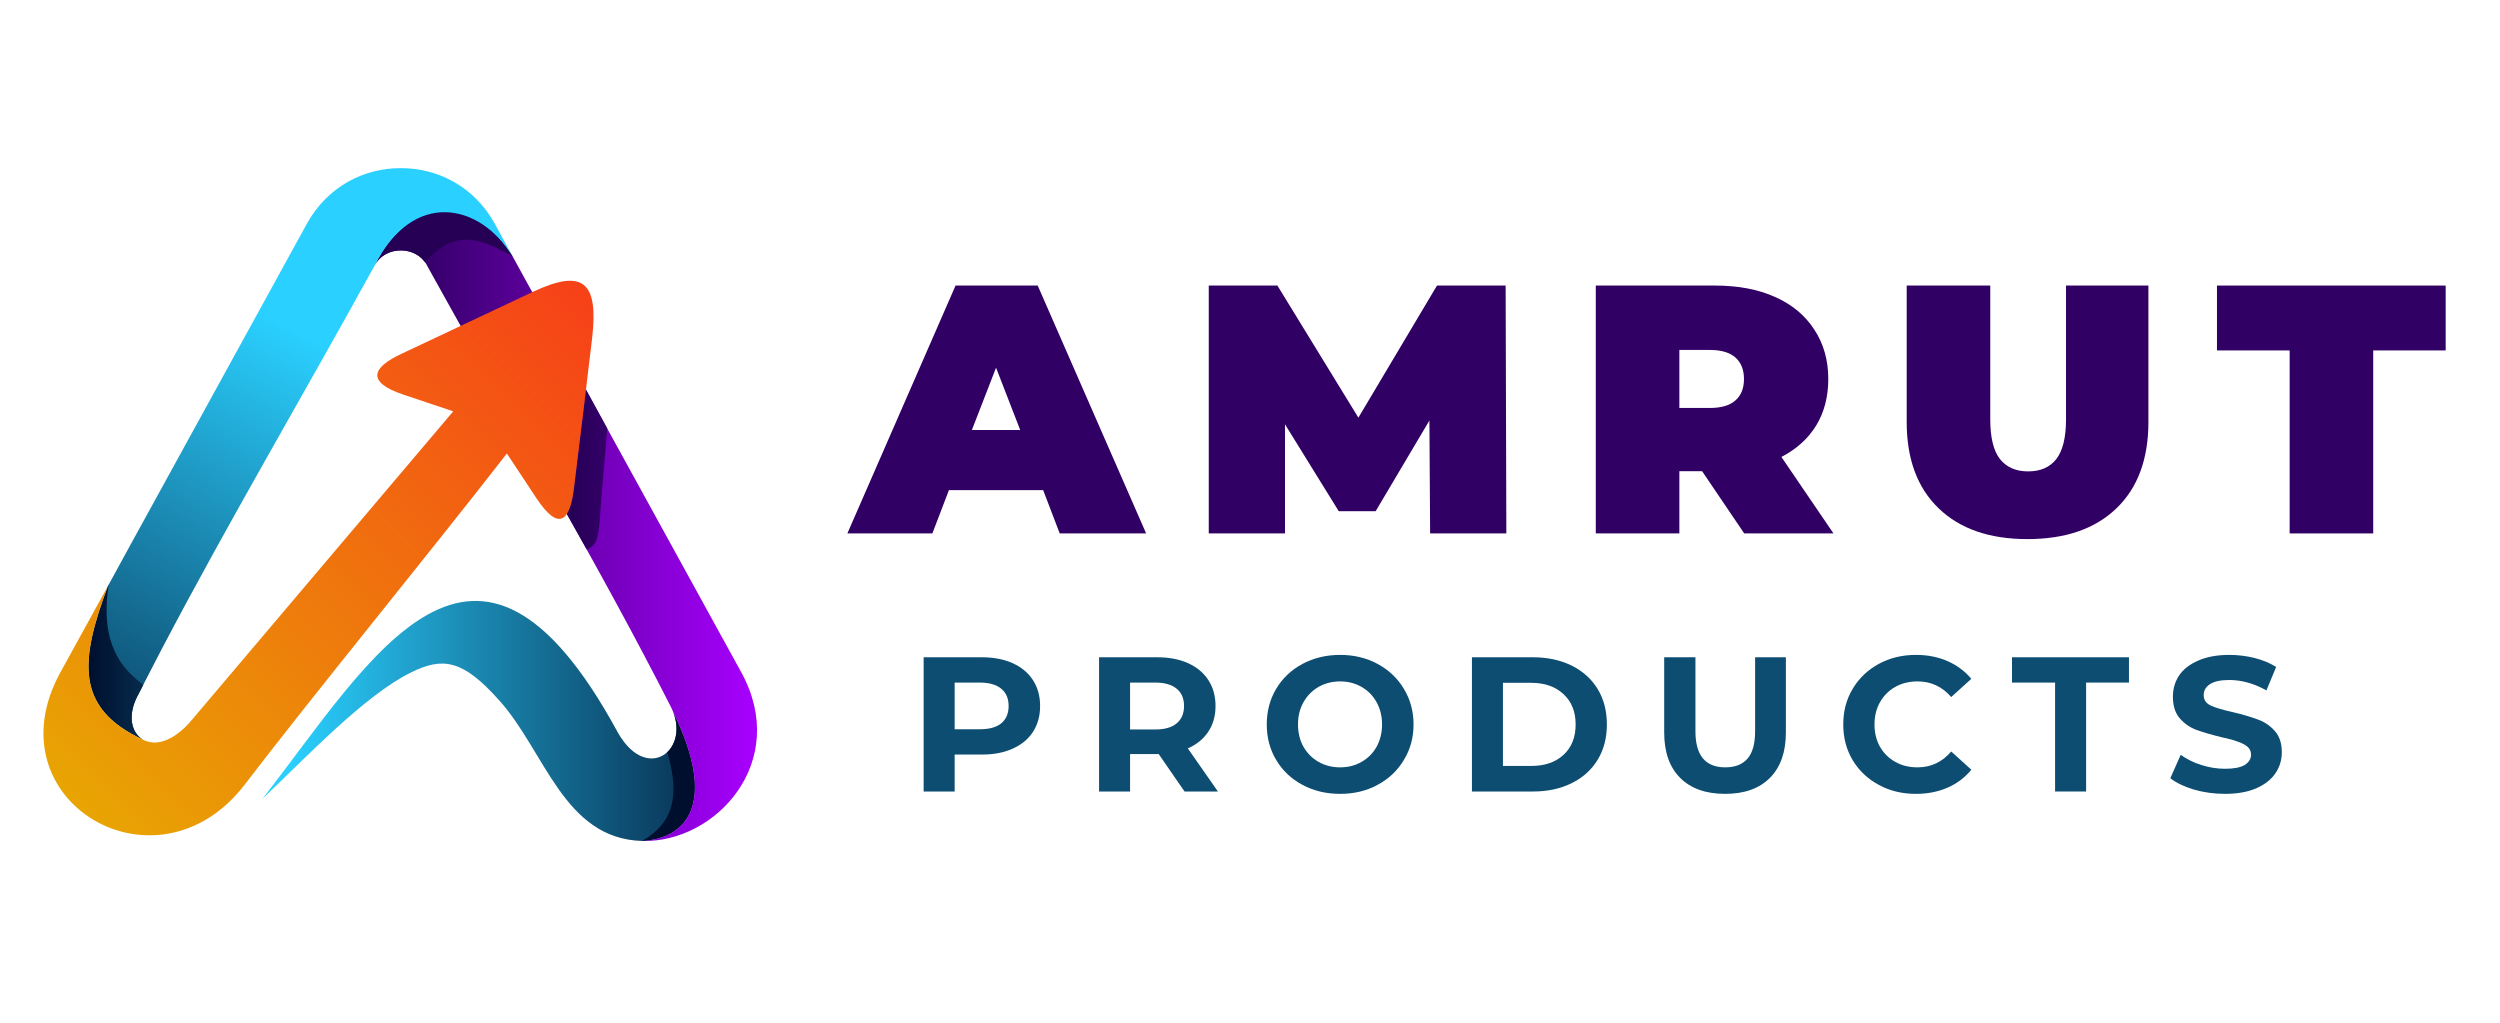
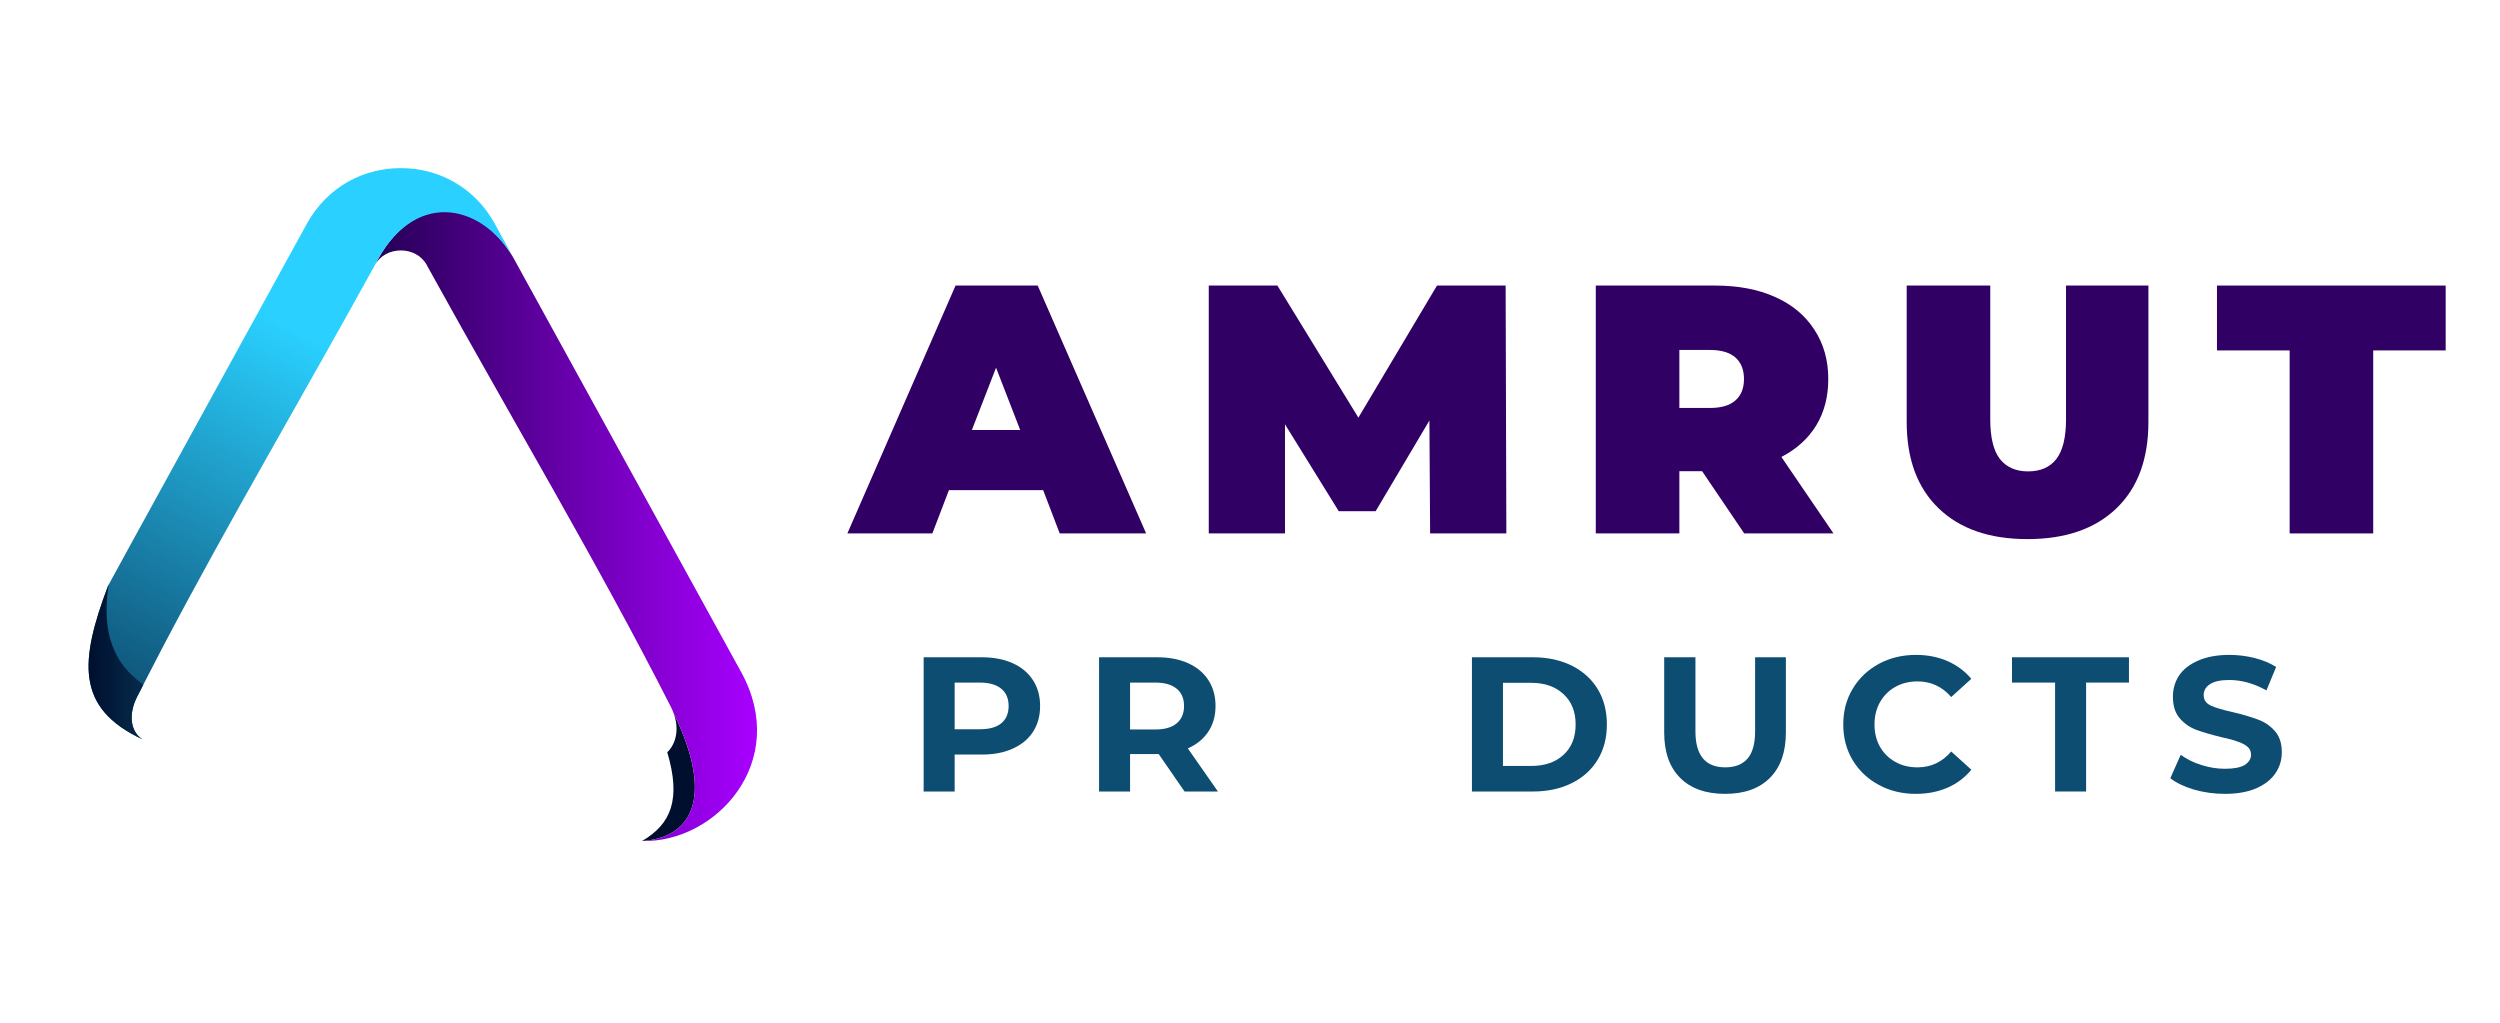
<svg xmlns="http://www.w3.org/2000/svg" width="220" zoomAndPan="magnify" viewBox="0 0 165 49.5" height="90" preserveAspectRatio="xMidYMid meet" version="1.0">
  <defs>
    <g />
    <clipPath id="a0333ffbf5">
      <path d="M 17 30 L 46 30 L 46 46.504 L 17 46.504 Z M 17 30 " clip-rule="nonzero" />
    </clipPath>
    <clipPath id="a56bd92a9c">
-       <path d="M 44.43 37.996 C 45.371 40.383 43.113 42.285 41.285 40.09 C 41.074 39.828 40.887 39.551 40.727 39.254 C 31.391 22.129 24.609 34.336 17.324 43.723 C 20.258 40.93 24.062 36.906 27.094 35.398 C 29.242 34.324 30.547 34.559 32.891 37.16 C 35.98 40.551 37.176 46.363 42.395 46.504 C 45.344 46.324 47.363 44.004 44.43 38 Z M 44.43 37.996 " clip-rule="evenodd" />
-     </clipPath>
+       </clipPath>
    <linearGradient x1="644.19" gradientTransform="matrix(0.069, 0, 0, 0.069, 2.867, 2.099)" y1="530.83" x2="209.29" gradientUnits="userSpaceOnUse" y2="530.83" id="da18736f2e">
      <stop stop-opacity="1" stop-color="rgb(2.377%, 16.809%, 29.817%)" offset="0" />
      <stop stop-opacity="1" stop-color="rgb(2.435%, 17.078%, 30.109%)" offset="0.004" />
      <stop stop-opacity="1" stop-color="rgb(2.495%, 17.348%, 30.4%)" offset="0.008" />
      <stop stop-opacity="1" stop-color="rgb(2.553%, 17.616%, 30.69%)" offset="0.012" />
      <stop stop-opacity="1" stop-color="rgb(2.612%, 17.885%, 30.981%)" offset="0.016" />
      <stop stop-opacity="1" stop-color="rgb(2.67%, 18.153%, 31.273%)" offset="0.02" />
      <stop stop-opacity="1" stop-color="rgb(2.728%, 18.422%, 31.564%)" offset="0.023" />
      <stop stop-opacity="1" stop-color="rgb(2.786%, 18.69%, 31.854%)" offset="0.027" />
      <stop stop-opacity="1" stop-color="rgb(2.846%, 18.959%, 32.146%)" offset="0.031" />
      <stop stop-opacity="1" stop-color="rgb(2.904%, 19.228%, 32.437%)" offset="0.035" />
      <stop stop-opacity="1" stop-color="rgb(2.963%, 19.496%, 32.729%)" offset="0.039" />
      <stop stop-opacity="1" stop-color="rgb(3.021%, 19.765%, 33.018%)" offset="0.043" />
      <stop stop-opacity="1" stop-color="rgb(3.081%, 20.033%, 33.31%)" offset="0.047" />
      <stop stop-opacity="1" stop-color="rgb(3.139%, 20.302%, 33.6%)" offset="0.051" />
      <stop stop-opacity="1" stop-color="rgb(3.197%, 20.57%, 33.891%)" offset="0.055" />
      <stop stop-opacity="1" stop-color="rgb(3.255%, 20.839%, 34.183%)" offset="0.059" />
      <stop stop-opacity="1" stop-color="rgb(3.314%, 21.107%, 34.474%)" offset="0.062" />
      <stop stop-opacity="1" stop-color="rgb(3.372%, 21.376%, 34.764%)" offset="0.066" />
      <stop stop-opacity="1" stop-color="rgb(3.432%, 21.646%, 35.056%)" offset="0.07" />
      <stop stop-opacity="1" stop-color="rgb(3.49%, 21.915%, 35.347%)" offset="0.074" />
      <stop stop-opacity="1" stop-color="rgb(3.549%, 22.183%, 35.638%)" offset="0.078" />
      <stop stop-opacity="1" stop-color="rgb(3.607%, 22.452%, 35.928%)" offset="0.082" />
      <stop stop-opacity="1" stop-color="rgb(3.665%, 22.72%, 36.22%)" offset="0.086" />
      <stop stop-opacity="1" stop-color="rgb(3.723%, 22.989%, 36.511%)" offset="0.09" />
      <stop stop-opacity="1" stop-color="rgb(3.783%, 23.257%, 36.803%)" offset="0.094" />
      <stop stop-opacity="1" stop-color="rgb(3.841%, 23.526%, 37.093%)" offset="0.098" />
      <stop stop-opacity="1" stop-color="rgb(3.9%, 23.795%, 37.384%)" offset="0.102" />
      <stop stop-opacity="1" stop-color="rgb(3.958%, 24.063%, 37.675%)" offset="0.105" />
      <stop stop-opacity="1" stop-color="rgb(4.018%, 24.332%, 37.967%)" offset="0.109" />
      <stop stop-opacity="1" stop-color="rgb(4.076%, 24.6%, 38.257%)" offset="0.113" />
      <stop stop-opacity="1" stop-color="rgb(4.134%, 24.869%, 38.548%)" offset="0.117" />
      <stop stop-opacity="1" stop-color="rgb(4.192%, 25.137%, 38.838%)" offset="0.121" />
      <stop stop-opacity="1" stop-color="rgb(4.251%, 25.407%, 39.13%)" offset="0.125" />
      <stop stop-opacity="1" stop-color="rgb(4.309%, 25.676%, 39.421%)" offset="0.129" />
      <stop stop-opacity="1" stop-color="rgb(4.369%, 25.945%, 39.713%)" offset="0.133" />
      <stop stop-opacity="1" stop-color="rgb(4.427%, 26.213%, 40.002%)" offset="0.137" />
      <stop stop-opacity="1" stop-color="rgb(4.486%, 26.482%, 40.294%)" offset="0.141" />
      <stop stop-opacity="1" stop-color="rgb(4.544%, 26.75%, 40.585%)" offset="0.145" />
      <stop stop-opacity="1" stop-color="rgb(4.602%, 27.019%, 40.877%)" offset="0.148" />
      <stop stop-opacity="1" stop-color="rgb(4.66%, 27.287%, 41.167%)" offset="0.152" />
      <stop stop-opacity="1" stop-color="rgb(4.72%, 27.556%, 41.458%)" offset="0.156" />
      <stop stop-opacity="1" stop-color="rgb(4.778%, 27.824%, 41.75%)" offset="0.16" />
      <stop stop-opacity="1" stop-color="rgb(4.837%, 28.093%, 42.041%)" offset="0.164" />
      <stop stop-opacity="1" stop-color="rgb(4.895%, 28.362%, 42.331%)" offset="0.168" />
      <stop stop-opacity="1" stop-color="rgb(4.955%, 28.63%, 42.622%)" offset="0.172" />
      <stop stop-opacity="1" stop-color="rgb(5.013%, 28.899%, 42.914%)" offset="0.176" />
      <stop stop-opacity="1" stop-color="rgb(5.07%, 29.169%, 43.205%)" offset="0.18" />
      <stop stop-opacity="1" stop-color="rgb(5.128%, 29.437%, 43.495%)" offset="0.184" />
      <stop stop-opacity="1" stop-color="rgb(5.188%, 29.706%, 43.787%)" offset="0.188" />
      <stop stop-opacity="1" stop-color="rgb(5.246%, 29.974%, 44.077%)" offset="0.191" />
      <stop stop-opacity="1" stop-color="rgb(5.305%, 30.243%, 44.368%)" offset="0.195" />
      <stop stop-opacity="1" stop-color="rgb(5.363%, 30.511%, 44.659%)" offset="0.199" />
      <stop stop-opacity="1" stop-color="rgb(5.423%, 30.78%, 44.951%)" offset="0.203" />
      <stop stop-opacity="1" stop-color="rgb(5.481%, 31.049%, 45.241%)" offset="0.207" />
      <stop stop-opacity="1" stop-color="rgb(5.539%, 31.317%, 45.532%)" offset="0.211" />
      <stop stop-opacity="1" stop-color="rgb(5.597%, 31.586%, 45.824%)" offset="0.215" />
      <stop stop-opacity="1" stop-color="rgb(5.656%, 31.854%, 46.115%)" offset="0.219" />
      <stop stop-opacity="1" stop-color="rgb(5.714%, 32.123%, 46.405%)" offset="0.223" />
      <stop stop-opacity="1" stop-color="rgb(5.774%, 32.391%, 46.696%)" offset="0.227" />
      <stop stop-opacity="1" stop-color="rgb(5.832%, 32.66%, 46.988%)" offset="0.23" />
      <stop stop-opacity="1" stop-color="rgb(5.891%, 32.93%, 47.279%)" offset="0.234" />
      <stop stop-opacity="1" stop-color="rgb(5.949%, 33.199%, 47.569%)" offset="0.238" />
      <stop stop-opacity="1" stop-color="rgb(6.007%, 33.467%, 47.861%)" offset="0.242" />
      <stop stop-opacity="1" stop-color="rgb(6.065%, 33.736%, 48.152%)" offset="0.246" />
      <stop stop-opacity="1" stop-color="rgb(6.125%, 34.004%, 48.444%)" offset="0.25" />
      <stop stop-opacity="1" stop-color="rgb(6.183%, 34.273%, 48.734%)" offset="0.254" />
      <stop stop-opacity="1" stop-color="rgb(6.242%, 34.541%, 49.025%)" offset="0.258" />
      <stop stop-opacity="1" stop-color="rgb(6.3%, 34.81%, 49.315%)" offset="0.262" />
      <stop stop-opacity="1" stop-color="rgb(6.36%, 35.078%, 49.606%)" offset="0.266" />
      <stop stop-opacity="1" stop-color="rgb(6.418%, 35.347%, 49.898%)" offset="0.27" />
      <stop stop-opacity="1" stop-color="rgb(6.476%, 35.616%, 50.189%)" offset="0.273" />
      <stop stop-opacity="1" stop-color="rgb(6.534%, 35.884%, 50.479%)" offset="0.277" />
      <stop stop-opacity="1" stop-color="rgb(6.593%, 36.153%, 50.771%)" offset="0.281" />
      <stop stop-opacity="1" stop-color="rgb(6.651%, 36.421%, 51.062%)" offset="0.285" />
      <stop stop-opacity="1" stop-color="rgb(6.711%, 36.691%, 51.353%)" offset="0.289" />
      <stop stop-opacity="1" stop-color="rgb(6.769%, 36.96%, 51.643%)" offset="0.293" />
      <stop stop-opacity="1" stop-color="rgb(6.828%, 37.228%, 51.935%)" offset="0.297" />
      <stop stop-opacity="1" stop-color="rgb(6.886%, 37.497%, 52.226%)" offset="0.301" />
      <stop stop-opacity="1" stop-color="rgb(6.944%, 37.766%, 52.518%)" offset="0.305" />
      <stop stop-opacity="1" stop-color="rgb(7.002%, 38.034%, 52.808%)" offset="0.309" />
      <stop stop-opacity="1" stop-color="rgb(7.062%, 38.303%, 53.099%)" offset="0.312" />
      <stop stop-opacity="1" stop-color="rgb(7.12%, 38.571%, 53.391%)" offset="0.316" />
      <stop stop-opacity="1" stop-color="rgb(7.179%, 38.84%, 53.682%)" offset="0.32" />
      <stop stop-opacity="1" stop-color="rgb(7.237%, 39.108%, 53.972%)" offset="0.324" />
      <stop stop-opacity="1" stop-color="rgb(7.297%, 39.377%, 54.263%)" offset="0.328" />
      <stop stop-opacity="1" stop-color="rgb(7.355%, 39.645%, 54.553%)" offset="0.332" />
      <stop stop-opacity="1" stop-color="rgb(7.413%, 39.914%, 54.845%)" offset="0.336" />
      <stop stop-opacity="1" stop-color="rgb(7.471%, 40.182%, 55.136%)" offset="0.34" />
      <stop stop-opacity="1" stop-color="rgb(7.53%, 40.453%, 55.428%)" offset="0.344" />
      <stop stop-opacity="1" stop-color="rgb(7.588%, 40.721%, 55.717%)" offset="0.348" />
      <stop stop-opacity="1" stop-color="rgb(7.648%, 40.99%, 56.009%)" offset="0.352" />
      <stop stop-opacity="1" stop-color="rgb(7.706%, 41.258%, 56.3%)" offset="0.355" />
      <stop stop-opacity="1" stop-color="rgb(7.765%, 41.527%, 56.592%)" offset="0.359" />
      <stop stop-opacity="1" stop-color="rgb(7.823%, 41.795%, 56.882%)" offset="0.363" />
      <stop stop-opacity="1" stop-color="rgb(7.881%, 42.064%, 57.173%)" offset="0.367" />
      <stop stop-opacity="1" stop-color="rgb(7.939%, 42.332%, 57.465%)" offset="0.371" />
      <stop stop-opacity="1" stop-color="rgb(7.999%, 42.601%, 57.756%)" offset="0.375" />
      <stop stop-opacity="1" stop-color="rgb(8.057%, 42.87%, 58.046%)" offset="0.379" />
      <stop stop-opacity="1" stop-color="rgb(8.116%, 43.138%, 58.337%)" offset="0.383" />
      <stop stop-opacity="1" stop-color="rgb(8.174%, 43.407%, 58.629%)" offset="0.387" />
      <stop stop-opacity="1" stop-color="rgb(8.234%, 43.675%, 58.92%)" offset="0.391" />
      <stop stop-opacity="1" stop-color="rgb(8.292%, 43.944%, 59.21%)" offset="0.395" />
      <stop stop-opacity="1" stop-color="rgb(8.35%, 44.212%, 59.502%)" offset="0.398" />
      <stop stop-opacity="1" stop-color="rgb(8.408%, 44.481%, 59.792%)" offset="0.402" />
      <stop stop-opacity="1" stop-color="rgb(8.467%, 44.751%, 60.083%)" offset="0.406" />
      <stop stop-opacity="1" stop-color="rgb(8.525%, 45.02%, 60.374%)" offset="0.41" />
      <stop stop-opacity="1" stop-color="rgb(8.585%, 45.288%, 60.666%)" offset="0.414" />
      <stop stop-opacity="1" stop-color="rgb(8.643%, 45.557%, 60.956%)" offset="0.418" />
      <stop stop-opacity="1" stop-color="rgb(8.702%, 45.825%, 61.247%)" offset="0.422" />
      <stop stop-opacity="1" stop-color="rgb(8.76%, 46.094%, 61.539%)" offset="0.426" />
      <stop stop-opacity="1" stop-color="rgb(8.818%, 46.362%, 61.83%)" offset="0.43" />
      <stop stop-opacity="1" stop-color="rgb(8.876%, 46.631%, 62.12%)" offset="0.434" />
      <stop stop-opacity="1" stop-color="rgb(8.936%, 46.899%, 62.411%)" offset="0.438" />
      <stop stop-opacity="1" stop-color="rgb(8.994%, 47.168%, 62.703%)" offset="0.441" />
      <stop stop-opacity="1" stop-color="rgb(9.053%, 47.437%, 62.994%)" offset="0.445" />
      <stop stop-opacity="1" stop-color="rgb(9.111%, 47.705%, 63.284%)" offset="0.449" />
      <stop stop-opacity="1" stop-color="rgb(9.171%, 47.974%, 63.576%)" offset="0.453" />
      <stop stop-opacity="1" stop-color="rgb(9.229%, 48.242%, 63.867%)" offset="0.457" />
      <stop stop-opacity="1" stop-color="rgb(9.288%, 48.512%, 64.159%)" offset="0.461" />
      <stop stop-opacity="1" stop-color="rgb(9.346%, 48.781%, 64.449%)" offset="0.465" />
      <stop stop-opacity="1" stop-color="rgb(9.404%, 49.049%, 64.74%)" offset="0.469" />
      <stop stop-opacity="1" stop-color="rgb(9.462%, 49.318%, 65.03%)" offset="0.473" />
      <stop stop-opacity="1" stop-color="rgb(9.521%, 49.586%, 65.321%)" offset="0.477" />
      <stop stop-opacity="1" stop-color="rgb(9.579%, 49.855%, 65.613%)" offset="0.48" />
      <stop stop-opacity="1" stop-color="rgb(9.639%, 50.124%, 65.904%)" offset="0.484" />
      <stop stop-opacity="1" stop-color="rgb(9.697%, 50.392%, 66.194%)" offset="0.488" />
      <stop stop-opacity="1" stop-color="rgb(9.756%, 50.661%, 66.486%)" offset="0.492" />
      <stop stop-opacity="1" stop-color="rgb(9.814%, 50.929%, 66.777%)" offset="0.496" />
      <stop stop-opacity="1" stop-color="rgb(9.872%, 51.198%, 67.068%)" offset="0.5" />
      <stop stop-opacity="1" stop-color="rgb(9.93%, 51.466%, 67.358%)" offset="0.504" />
      <stop stop-opacity="1" stop-color="rgb(9.99%, 51.735%, 67.65%)" offset="0.508" />
      <stop stop-opacity="1" stop-color="rgb(10.048%, 52.003%, 67.941%)" offset="0.512" />
      <stop stop-opacity="1" stop-color="rgb(10.107%, 52.274%, 68.233%)" offset="0.516" />
      <stop stop-opacity="1" stop-color="rgb(10.165%, 52.542%, 68.523%)" offset="0.52" />
      <stop stop-opacity="1" stop-color="rgb(10.225%, 52.811%, 68.814%)" offset="0.523" />
      <stop stop-opacity="1" stop-color="rgb(10.283%, 53.079%, 69.106%)" offset="0.527" />
      <stop stop-opacity="1" stop-color="rgb(10.341%, 53.348%, 69.397%)" offset="0.531" />
      <stop stop-opacity="1" stop-color="rgb(10.399%, 53.616%, 69.687%)" offset="0.535" />
      <stop stop-opacity="1" stop-color="rgb(10.458%, 53.885%, 69.978%)" offset="0.539" />
      <stop stop-opacity="1" stop-color="rgb(10.516%, 54.153%, 70.268%)" offset="0.543" />
      <stop stop-opacity="1" stop-color="rgb(10.576%, 54.422%, 70.56%)" offset="0.547" />
      <stop stop-opacity="1" stop-color="rgb(10.634%, 54.691%, 70.851%)" offset="0.551" />
      <stop stop-opacity="1" stop-color="rgb(10.693%, 54.959%, 71.143%)" offset="0.555" />
      <stop stop-opacity="1" stop-color="rgb(10.751%, 55.228%, 71.432%)" offset="0.559" />
      <stop stop-opacity="1" stop-color="rgb(10.809%, 55.496%, 71.724%)" offset="0.562" />
      <stop stop-opacity="1" stop-color="rgb(10.867%, 55.765%, 72.015%)" offset="0.566" />
      <stop stop-opacity="1" stop-color="rgb(10.927%, 56.035%, 72.307%)" offset="0.57" />
      <stop stop-opacity="1" stop-color="rgb(10.985%, 56.303%, 72.597%)" offset="0.574" />
      <stop stop-opacity="1" stop-color="rgb(11.044%, 56.572%, 72.888%)" offset="0.578" />
      <stop stop-opacity="1" stop-color="rgb(11.102%, 56.841%, 73.18%)" offset="0.582" />
      <stop stop-opacity="1" stop-color="rgb(11.162%, 57.109%, 73.471%)" offset="0.586" />
      <stop stop-opacity="1" stop-color="rgb(11.22%, 57.378%, 73.761%)" offset="0.59" />
      <stop stop-opacity="1" stop-color="rgb(11.278%, 57.646%, 74.052%)" offset="0.594" />
      <stop stop-opacity="1" stop-color="rgb(11.336%, 57.915%, 74.344%)" offset="0.598" />
      <stop stop-opacity="1" stop-color="rgb(11.395%, 58.183%, 74.635%)" offset="0.602" />
      <stop stop-opacity="1" stop-color="rgb(11.453%, 58.452%, 74.925%)" offset="0.605" />
      <stop stop-opacity="1" stop-color="rgb(11.513%, 58.72%, 75.217%)" offset="0.609" />
      <stop stop-opacity="1" stop-color="rgb(11.571%, 58.989%, 75.507%)" offset="0.613" />
      <stop stop-opacity="1" stop-color="rgb(11.63%, 59.258%, 75.798%)" offset="0.617" />
      <stop stop-opacity="1" stop-color="rgb(11.688%, 59.526%, 76.089%)" offset="0.621" />
      <stop stop-opacity="1" stop-color="rgb(11.746%, 59.796%, 76.381%)" offset="0.625" />
      <stop stop-opacity="1" stop-color="rgb(11.804%, 60.065%, 76.671%)" offset="0.629" />
      <stop stop-opacity="1" stop-color="rgb(11.864%, 60.333%, 76.962%)" offset="0.633" />
      <stop stop-opacity="1" stop-color="rgb(11.922%, 60.602%, 77.254%)" offset="0.637" />
      <stop stop-opacity="1" stop-color="rgb(11.981%, 60.87%, 77.545%)" offset="0.641" />
      <stop stop-opacity="1" stop-color="rgb(12.039%, 61.139%, 77.835%)" offset="0.645" />
      <stop stop-opacity="1" stop-color="rgb(12.099%, 61.407%, 78.127%)" offset="0.648" />
      <stop stop-opacity="1" stop-color="rgb(12.157%, 61.676%, 78.418%)" offset="0.652" />
      <stop stop-opacity="1" stop-color="rgb(12.215%, 61.945%, 78.709%)" offset="0.656" />
      <stop stop-opacity="1" stop-color="rgb(12.273%, 62.213%, 78.999%)" offset="0.66" />
      <stop stop-opacity="1" stop-color="rgb(12.332%, 62.482%, 79.291%)" offset="0.664" />
      <stop stop-opacity="1" stop-color="rgb(12.39%, 62.75%, 79.582%)" offset="0.668" />
      <stop stop-opacity="1" stop-color="rgb(12.45%, 63.019%, 79.874%)" offset="0.672" />
      <stop stop-opacity="1" stop-color="rgb(12.508%, 63.287%, 80.164%)" offset="0.676" />
      <stop stop-opacity="1" stop-color="rgb(12.567%, 63.556%, 80.455%)" offset="0.68" />
      <stop stop-opacity="1" stop-color="rgb(12.625%, 63.824%, 80.746%)" offset="0.684" />
      <stop stop-opacity="1" stop-color="rgb(12.683%, 64.095%, 81.038%)" offset="0.688" />
      <stop stop-opacity="1" stop-color="rgb(12.741%, 64.363%, 81.328%)" offset="0.691" />
      <stop stop-opacity="1" stop-color="rgb(12.801%, 64.632%, 81.619%)" offset="0.695" />
      <stop stop-opacity="1" stop-color="rgb(12.859%, 64.9%, 81.909%)" offset="0.699" />
      <stop stop-opacity="1" stop-color="rgb(12.918%, 65.169%, 82.201%)" offset="0.703" />
      <stop stop-opacity="1" stop-color="rgb(12.976%, 65.437%, 82.492%)" offset="0.707" />
      <stop stop-opacity="1" stop-color="rgb(13.036%, 65.706%, 82.784%)" offset="0.711" />
      <stop stop-opacity="1" stop-color="rgb(13.094%, 65.974%, 83.073%)" offset="0.715" />
      <stop stop-opacity="1" stop-color="rgb(13.152%, 66.243%, 83.365%)" offset="0.719" />
      <stop stop-opacity="1" stop-color="rgb(13.21%, 66.512%, 83.656%)" offset="0.723" />
      <stop stop-opacity="1" stop-color="rgb(13.269%, 66.78%, 83.948%)" offset="0.727" />
      <stop stop-opacity="1" stop-color="rgb(13.327%, 67.049%, 84.238%)" offset="0.73" />
      <stop stop-opacity="1" stop-color="rgb(13.387%, 67.317%, 84.529%)" offset="0.734" />
      <stop stop-opacity="1" stop-color="rgb(13.445%, 67.586%, 84.821%)" offset="0.738" />
      <stop stop-opacity="1" stop-color="rgb(13.504%, 67.856%, 85.112%)" offset="0.742" />
      <stop stop-opacity="1" stop-color="rgb(13.562%, 68.124%, 85.402%)" offset="0.746" />
      <stop stop-opacity="1" stop-color="rgb(13.62%, 68.393%, 85.693%)" offset="0.75" />
      <stop stop-opacity="1" stop-color="rgb(13.678%, 68.661%, 85.985%)" offset="0.754" />
      <stop stop-opacity="1" stop-color="rgb(13.737%, 68.93%, 86.276%)" offset="0.758" />
      <stop stop-opacity="1" stop-color="rgb(13.795%, 69.199%, 86.566%)" offset="0.762" />
      <stop stop-opacity="1" stop-color="rgb(13.855%, 69.467%, 86.858%)" offset="0.766" />
      <stop stop-opacity="1" stop-color="rgb(13.913%, 69.736%, 87.148%)" offset="0.77" />
      <stop stop-opacity="1" stop-color="rgb(13.972%, 70.004%, 87.439%)" offset="0.773" />
      <stop stop-opacity="1" stop-color="rgb(14.03%, 70.273%, 87.73%)" offset="0.777" />
      <stop stop-opacity="1" stop-color="rgb(14.088%, 70.541%, 88.022%)" offset="0.781" />
      <stop stop-opacity="1" stop-color="rgb(14.146%, 70.81%, 88.312%)" offset="0.785" />
      <stop stop-opacity="1" stop-color="rgb(14.206%, 71.078%, 88.603%)" offset="0.789" />
      <stop stop-opacity="1" stop-color="rgb(14.264%, 71.347%, 88.895%)" offset="0.793" />
      <stop stop-opacity="1" stop-color="rgb(14.323%, 71.617%, 89.186%)" offset="0.797" />
      <stop stop-opacity="1" stop-color="rgb(14.381%, 71.886%, 89.476%)" offset="0.801" />
      <stop stop-opacity="1" stop-color="rgb(14.441%, 72.154%, 89.767%)" offset="0.805" />
      <stop stop-opacity="1" stop-color="rgb(14.499%, 72.423%, 90.059%)" offset="0.809" />
      <stop stop-opacity="1" stop-color="rgb(14.557%, 72.691%, 90.35%)" offset="0.812" />
      <stop stop-opacity="1" stop-color="rgb(14.615%, 72.96%, 90.64%)" offset="0.816" />
      <stop stop-opacity="1" stop-color="rgb(14.674%, 73.228%, 90.932%)" offset="0.82" />
      <stop stop-opacity="1" stop-color="rgb(14.732%, 73.497%, 91.223%)" offset="0.824" />
      <stop stop-opacity="1" stop-color="rgb(14.792%, 73.766%, 91.515%)" offset="0.828" />
      <stop stop-opacity="1" stop-color="rgb(14.85%, 74.034%, 91.805%)" offset="0.832" />
      <stop stop-opacity="1" stop-color="rgb(14.909%, 74.303%, 92.096%)" offset="0.836" />
      <stop stop-opacity="1" stop-color="rgb(14.967%, 74.571%, 92.386%)" offset="0.84" />
      <stop stop-opacity="1" stop-color="rgb(15.025%, 74.84%, 92.677%)" offset="0.844" />
      <stop stop-opacity="1" stop-color="rgb(15.083%, 75.108%, 92.969%)" offset="0.848" />
      <stop stop-opacity="1" stop-color="rgb(15.143%, 75.378%, 93.26%)" offset="0.852" />
      <stop stop-opacity="1" stop-color="rgb(15.201%, 75.647%, 93.55%)" offset="0.855" />
      <stop stop-opacity="1" stop-color="rgb(15.26%, 75.916%, 93.842%)" offset="0.859" />
      <stop stop-opacity="1" stop-color="rgb(15.318%, 76.184%, 94.133%)" offset="0.863" />
      <stop stop-opacity="1" stop-color="rgb(15.378%, 76.453%, 94.424%)" offset="0.867" />
      <stop stop-opacity="1" stop-color="rgb(15.436%, 76.721%, 94.714%)" offset="0.871" />
      <stop stop-opacity="1" stop-color="rgb(15.494%, 76.99%, 95.006%)" offset="0.875" />
      <stop stop-opacity="1" stop-color="rgb(15.552%, 77.258%, 95.297%)" offset="0.879" />
      <stop stop-opacity="1" stop-color="rgb(15.611%, 77.527%, 95.589%)" offset="0.883" />
      <stop stop-opacity="1" stop-color="rgb(15.669%, 77.795%, 95.879%)" offset="0.887" />
      <stop stop-opacity="1" stop-color="rgb(15.729%, 78.064%, 96.17%)" offset="0.891" />
      <stop stop-opacity="1" stop-color="rgb(15.787%, 78.333%, 96.461%)" offset="0.895" />
      <stop stop-opacity="1" stop-color="rgb(15.846%, 78.601%, 96.753%)" offset="0.898" />
      <stop stop-opacity="1" stop-color="rgb(15.904%, 78.87%, 97.043%)" offset="0.902" />
      <stop stop-opacity="1" stop-color="rgb(15.964%, 79.14%, 97.334%)" offset="0.906" />
      <stop stop-opacity="1" stop-color="rgb(16.022%, 79.408%, 97.624%)" offset="0.91" />
      <stop stop-opacity="1" stop-color="rgb(16.08%, 79.677%, 97.916%)" offset="0.914" />
      <stop stop-opacity="1" stop-color="rgb(16.138%, 79.945%, 98.207%)" offset="0.918" />
      <stop stop-opacity="1" stop-color="rgb(16.197%, 80.214%, 98.499%)" offset="0.922" />
      <stop stop-opacity="1" stop-color="rgb(16.255%, 80.482%, 98.788%)" offset="0.926" />
      <stop stop-opacity="1" stop-color="rgb(16.315%, 80.751%, 99.08%)" offset="0.93" />
      <stop stop-opacity="1" stop-color="rgb(16.373%, 81.02%, 99.371%)" offset="0.934" />
      <stop stop-opacity="1" stop-color="rgb(16.432%, 81.288%, 99.663%)" offset="0.938" />
      <stop stop-opacity="1" stop-color="rgb(16.466%, 81.444%, 99.831%)" offset="1" />
    </linearGradient>
    <clipPath id="266e250dfc">
      <path d="M 42 37 L 46 37 L 46 46.504 L 42 46.504 Z M 42 37 " clip-rule="nonzero" />
    </clipPath>
    <clipPath id="473c75497d">
      <path d="M 44.43 37.996 C 44.867 39.098 44.613 40.105 44.039 40.648 C 44.965 43.766 44.289 45.387 42.379 46.504 L 42.395 46.504 C 45.344 46.32 47.363 44.004 44.43 37.996 Z M 44.43 37.996 " clip-rule="evenodd" />
    </clipPath>
    <clipPath id="6b8b0827c2">
      <path d="M 24 4 L 49.98 4 L 49.98 46.504 L 24 46.504 Z M 24 4 " clip-rule="nonzero" />
    </clipPath>
    <clipPath id="23c0964cda">
      <path d="M 33.832 7.922 C 31.375 3.902 27.094 3.773 24.75 8.48 C 25.449 7.211 27.461 7.211 28.16 8.48 C 28.289 8.719 28.426 8.957 28.555 9.195 C 33.707 18.523 39.516 28.273 44.289 37.676 C 44.344 37.781 44.387 37.887 44.43 37.996 C 47.363 44.004 45.34 46.32 42.395 46.504 C 47.25 46.629 52.164 41.266 48.922 35.367 C 43.898 26.223 38.867 17.074 33.832 7.922 Z M 33.832 7.922 " clip-rule="evenodd" />
    </clipPath>
    <linearGradient x1="316.79" gradientTransform="matrix(0.069, 0, 0, 0.069, 2.867, 2.099)" y1="343.62" x2="682.046" gradientUnits="userSpaceOnUse" y2="343.62" id="677b804e8b">
      <stop stop-opacity="1" stop-color="rgb(14.499%, 0%, 33.299%)" offset="0" />
      <stop stop-opacity="1" stop-color="rgb(14.7%, 0%, 33.56%)" offset="0.004" />
      <stop stop-opacity="1" stop-color="rgb(14.902%, 0%, 33.821%)" offset="0.008" />
      <stop stop-opacity="1" stop-color="rgb(15.102%, 0%, 34.081%)" offset="0.012" />
      <stop stop-opacity="1" stop-color="rgb(15.303%, 0%, 34.341%)" offset="0.016" />
      <stop stop-opacity="1" stop-color="rgb(15.503%, 0%, 34.602%)" offset="0.02" />
      <stop stop-opacity="1" stop-color="rgb(15.704%, 0%, 34.863%)" offset="0.023" />
      <stop stop-opacity="1" stop-color="rgb(15.904%, 0%, 35.124%)" offset="0.027" />
      <stop stop-opacity="1" stop-color="rgb(16.106%, 0%, 35.385%)" offset="0.031" />
      <stop stop-opacity="1" stop-color="rgb(16.307%, 0%, 35.645%)" offset="0.035" />
      <stop stop-opacity="1" stop-color="rgb(16.508%, 0%, 35.905%)" offset="0.039" />
      <stop stop-opacity="1" stop-color="rgb(16.708%, 0%, 36.166%)" offset="0.043" />
      <stop stop-opacity="1" stop-color="rgb(16.91%, 0%, 36.427%)" offset="0.047" />
      <stop stop-opacity="1" stop-color="rgb(17.11%, 0%, 36.688%)" offset="0.051" />
      <stop stop-opacity="1" stop-color="rgb(17.311%, 0%, 36.949%)" offset="0.055" />
      <stop stop-opacity="1" stop-color="rgb(17.513%, 0%, 37.209%)" offset="0.059" />
      <stop stop-opacity="1" stop-color="rgb(17.714%, 0%, 37.469%)" offset="0.062" />
      <stop stop-opacity="1" stop-color="rgb(17.914%, 0%, 37.73%)" offset="0.066" />
      <stop stop-opacity="1" stop-color="rgb(18.115%, 0%, 37.991%)" offset="0.07" />
      <stop stop-opacity="1" stop-color="rgb(18.315%, 0%, 38.252%)" offset="0.074" />
      <stop stop-opacity="1" stop-color="rgb(18.517%, 0%, 38.513%)" offset="0.078" />
      <stop stop-opacity="1" stop-color="rgb(18.718%, 0%, 38.773%)" offset="0.082" />
      <stop stop-opacity="1" stop-color="rgb(18.919%, 0%, 39.034%)" offset="0.086" />
      <stop stop-opacity="1" stop-color="rgb(19.119%, 0%, 39.294%)" offset="0.09" />
      <stop stop-opacity="1" stop-color="rgb(19.321%, 0%, 39.555%)" offset="0.094" />
      <stop stop-opacity="1" stop-color="rgb(19.521%, 0%, 39.816%)" offset="0.098" />
      <stop stop-opacity="1" stop-color="rgb(19.722%, 0%, 40.077%)" offset="0.102" />
      <stop stop-opacity="1" stop-color="rgb(19.922%, 0%, 40.337%)" offset="0.105" />
      <stop stop-opacity="1" stop-color="rgb(20.123%, 0%, 40.598%)" offset="0.109" />
      <stop stop-opacity="1" stop-color="rgb(20.325%, 0%, 40.858%)" offset="0.113" />
      <stop stop-opacity="1" stop-color="rgb(20.526%, 0%, 41.119%)" offset="0.117" />
      <stop stop-opacity="1" stop-color="rgb(20.726%, 0%, 41.38%)" offset="0.121" />
      <stop stop-opacity="1" stop-color="rgb(20.927%, 0%, 41.641%)" offset="0.125" />
      <stop stop-opacity="1" stop-color="rgb(21.127%, 0%, 41.902%)" offset="0.129" />
      <stop stop-opacity="1" stop-color="rgb(21.329%, 0%, 42.163%)" offset="0.133" />
      <stop stop-opacity="1" stop-color="rgb(21.53%, 0%, 42.422%)" offset="0.137" />
      <stop stop-opacity="1" stop-color="rgb(21.732%, 0%, 42.683%)" offset="0.141" />
      <stop stop-opacity="1" stop-color="rgb(21.931%, 0%, 42.944%)" offset="0.145" />
      <stop stop-opacity="1" stop-color="rgb(22.133%, 0%, 43.205%)" offset="0.148" />
      <stop stop-opacity="1" stop-color="rgb(22.333%, 0%, 43.466%)" offset="0.152" />
      <stop stop-opacity="1" stop-color="rgb(22.534%, 0%, 43.727%)" offset="0.156" />
      <stop stop-opacity="1" stop-color="rgb(22.736%, 0%, 43.987%)" offset="0.16" />
      <stop stop-opacity="1" stop-color="rgb(22.937%, 0%, 44.247%)" offset="0.164" />
      <stop stop-opacity="1" stop-color="rgb(23.137%, 0%, 44.508%)" offset="0.168" />
      <stop stop-opacity="1" stop-color="rgb(23.338%, 0%, 44.769%)" offset="0.172" />
      <stop stop-opacity="1" stop-color="rgb(23.538%, 0%, 45.03%)" offset="0.176" />
      <stop stop-opacity="1" stop-color="rgb(23.74%, 0%, 45.291%)" offset="0.18" />
      <stop stop-opacity="1" stop-color="rgb(23.94%, 0%, 45.551%)" offset="0.184" />
      <stop stop-opacity="1" stop-color="rgb(24.141%, 0%, 45.811%)" offset="0.188" />
      <stop stop-opacity="1" stop-color="rgb(24.342%, 0%, 46.072%)" offset="0.191" />
      <stop stop-opacity="1" stop-color="rgb(24.544%, 0%, 46.333%)" offset="0.195" />
      <stop stop-opacity="1" stop-color="rgb(24.744%, 0%, 46.594%)" offset="0.199" />
      <stop stop-opacity="1" stop-color="rgb(24.945%, 0%, 46.855%)" offset="0.203" />
      <stop stop-opacity="1" stop-color="rgb(25.145%, 0%, 47.115%)" offset="0.207" />
      <stop stop-opacity="1" stop-color="rgb(25.346%, 0%, 47.375%)" offset="0.211" />
      <stop stop-opacity="1" stop-color="rgb(25.548%, 0%, 47.636%)" offset="0.215" />
      <stop stop-opacity="1" stop-color="rgb(25.749%, 0%, 47.897%)" offset="0.219" />
      <stop stop-opacity="1" stop-color="rgb(25.949%, 0%, 48.158%)" offset="0.223" />
      <stop stop-opacity="1" stop-color="rgb(26.151%, 0%, 48.419%)" offset="0.227" />
      <stop stop-opacity="1" stop-color="rgb(26.35%, 0%, 48.679%)" offset="0.23" />
      <stop stop-opacity="1" stop-color="rgb(26.552%, 0%, 48.94%)" offset="0.234" />
      <stop stop-opacity="1" stop-color="rgb(26.753%, 0%, 49.2%)" offset="0.238" />
      <stop stop-opacity="1" stop-color="rgb(26.955%, 0%, 49.461%)" offset="0.242" />
      <stop stop-opacity="1" stop-color="rgb(27.155%, 0%, 49.722%)" offset="0.246" />
      <stop stop-opacity="1" stop-color="rgb(27.356%, 0%, 49.983%)" offset="0.25" />
      <stop stop-opacity="1" stop-color="rgb(27.556%, 0%, 50.243%)" offset="0.254" />
      <stop stop-opacity="1" stop-color="rgb(27.757%, 0%, 50.504%)" offset="0.258" />
      <stop stop-opacity="1" stop-color="rgb(27.957%, 0%, 50.764%)" offset="0.262" />
      <stop stop-opacity="1" stop-color="rgb(28.159%, 0%, 51.025%)" offset="0.266" />
      <stop stop-opacity="1" stop-color="rgb(28.36%, 0%, 51.286%)" offset="0.27" />
      <stop stop-opacity="1" stop-color="rgb(28.561%, 0%, 51.547%)" offset="0.273" />
      <stop stop-opacity="1" stop-color="rgb(28.761%, 0%, 51.807%)" offset="0.277" />
      <stop stop-opacity="1" stop-color="rgb(28.963%, 0%, 52.068%)" offset="0.281" />
      <stop stop-opacity="1" stop-color="rgb(29.163%, 0%, 52.328%)" offset="0.285" />
      <stop stop-opacity="1" stop-color="rgb(29.364%, 0%, 52.589%)" offset="0.289" />
      <stop stop-opacity="1" stop-color="rgb(29.565%, 0%, 52.85%)" offset="0.293" />
      <stop stop-opacity="1" stop-color="rgb(29.767%, 0%, 53.111%)" offset="0.297" />
      <stop stop-opacity="1" stop-color="rgb(29.967%, 0%, 53.371%)" offset="0.301" />
      <stop stop-opacity="1" stop-color="rgb(30.168%, 0%, 53.632%)" offset="0.305" />
      <stop stop-opacity="1" stop-color="rgb(30.368%, 0%, 53.893%)" offset="0.309" />
      <stop stop-opacity="1" stop-color="rgb(30.569%, 0%, 54.153%)" offset="0.312" />
      <stop stop-opacity="1" stop-color="rgb(30.771%, 0%, 54.414%)" offset="0.316" />
      <stop stop-opacity="1" stop-color="rgb(30.972%, 0%, 54.675%)" offset="0.32" />
      <stop stop-opacity="1" stop-color="rgb(31.172%, 0%, 54.935%)" offset="0.324" />
      <stop stop-opacity="1" stop-color="rgb(31.374%, 0%, 55.196%)" offset="0.328" />
      <stop stop-opacity="1" stop-color="rgb(31.573%, 0%, 55.457%)" offset="0.332" />
      <stop stop-opacity="1" stop-color="rgb(31.775%, 0%, 55.717%)" offset="0.336" />
      <stop stop-opacity="1" stop-color="rgb(31.976%, 0%, 55.978%)" offset="0.34" />
      <stop stop-opacity="1" stop-color="rgb(32.178%, 0%, 56.239%)" offset="0.344" />
      <stop stop-opacity="1" stop-color="rgb(32.378%, 0%, 56.5%)" offset="0.348" />
      <stop stop-opacity="1" stop-color="rgb(32.579%, 0%, 56.761%)" offset="0.352" />
      <stop stop-opacity="1" stop-color="rgb(32.779%, 0%, 57.021%)" offset="0.355" />
      <stop stop-opacity="1" stop-color="rgb(32.98%, 0%, 57.281%)" offset="0.359" />
      <stop stop-opacity="1" stop-color="rgb(33.18%, 0%, 57.542%)" offset="0.363" />
      <stop stop-opacity="1" stop-color="rgb(33.382%, 0%, 57.803%)" offset="0.367" />
      <stop stop-opacity="1" stop-color="rgb(33.583%, 0%, 58.064%)" offset="0.371" />
      <stop stop-opacity="1" stop-color="rgb(33.784%, 0%, 58.325%)" offset="0.375" />
      <stop stop-opacity="1" stop-color="rgb(33.984%, 0%, 58.585%)" offset="0.379" />
      <stop stop-opacity="1" stop-color="rgb(34.186%, 0%, 58.846%)" offset="0.383" />
      <stop stop-opacity="1" stop-color="rgb(34.386%, 0%, 59.106%)" offset="0.387" />
      <stop stop-opacity="1" stop-color="rgb(34.587%, 0%, 59.367%)" offset="0.391" />
      <stop stop-opacity="1" stop-color="rgb(34.789%, 0%, 59.628%)" offset="0.395" />
      <stop stop-opacity="1" stop-color="rgb(34.99%, 0%, 59.889%)" offset="0.398" />
      <stop stop-opacity="1" stop-color="rgb(35.19%, 0%, 60.149%)" offset="0.402" />
      <stop stop-opacity="1" stop-color="rgb(35.391%, 0%, 60.41%)" offset="0.406" />
      <stop stop-opacity="1" stop-color="rgb(35.591%, 0%, 60.67%)" offset="0.41" />
      <stop stop-opacity="1" stop-color="rgb(35.793%, 0%, 60.931%)" offset="0.414" />
      <stop stop-opacity="1" stop-color="rgb(35.994%, 0%, 61.192%)" offset="0.418" />
      <stop stop-opacity="1" stop-color="rgb(36.195%, 0%, 61.453%)" offset="0.422" />
      <stop stop-opacity="1" stop-color="rgb(36.395%, 0%, 61.713%)" offset="0.426" />
      <stop stop-opacity="1" stop-color="rgb(36.597%, 0%, 61.974%)" offset="0.43" />
      <stop stop-opacity="1" stop-color="rgb(36.797%, 0%, 62.234%)" offset="0.434" />
      <stop stop-opacity="1" stop-color="rgb(36.998%, 0%, 62.495%)" offset="0.438" />
      <stop stop-opacity="1" stop-color="rgb(37.198%, 0%, 62.756%)" offset="0.441" />
      <stop stop-opacity="1" stop-color="rgb(37.399%, 0%, 63.017%)" offset="0.445" />
      <stop stop-opacity="1" stop-color="rgb(37.601%, 0%, 63.277%)" offset="0.449" />
      <stop stop-opacity="1" stop-color="rgb(37.802%, 0%, 63.538%)" offset="0.453" />
      <stop stop-opacity="1" stop-color="rgb(38.002%, 0%, 63.799%)" offset="0.457" />
      <stop stop-opacity="1" stop-color="rgb(38.203%, 0%, 64.059%)" offset="0.461" />
      <stop stop-opacity="1" stop-color="rgb(38.403%, 0%, 64.32%)" offset="0.465" />
      <stop stop-opacity="1" stop-color="rgb(38.605%, 0%, 64.581%)" offset="0.469" />
      <stop stop-opacity="1" stop-color="rgb(38.806%, 0%, 64.841%)" offset="0.473" />
      <stop stop-opacity="1" stop-color="rgb(39.008%, 0%, 65.102%)" offset="0.477" />
      <stop stop-opacity="1" stop-color="rgb(39.207%, 0%, 65.363%)" offset="0.48" />
      <stop stop-opacity="1" stop-color="rgb(39.409%, 0%, 65.623%)" offset="0.484" />
      <stop stop-opacity="1" stop-color="rgb(39.609%, 0%, 65.884%)" offset="0.488" />
      <stop stop-opacity="1" stop-color="rgb(39.81%, 0%, 66.145%)" offset="0.492" />
      <stop stop-opacity="1" stop-color="rgb(40.012%, 0%, 66.405%)" offset="0.496" />
      <stop stop-opacity="1" stop-color="rgb(40.213%, 0%, 66.666%)" offset="0.5" />
      <stop stop-opacity="1" stop-color="rgb(40.413%, 0%, 66.927%)" offset="0.504" />
      <stop stop-opacity="1" stop-color="rgb(40.614%, 0%, 67.188%)" offset="0.508" />
      <stop stop-opacity="1" stop-color="rgb(40.814%, 0%, 67.448%)" offset="0.512" />
      <stop stop-opacity="1" stop-color="rgb(41.016%, 0%, 67.709%)" offset="0.516" />
      <stop stop-opacity="1" stop-color="rgb(41.216%, 0%, 67.969%)" offset="0.52" />
      <stop stop-opacity="1" stop-color="rgb(41.417%, 0%, 68.23%)" offset="0.523" />
      <stop stop-opacity="1" stop-color="rgb(41.618%, 0%, 68.491%)" offset="0.527" />
      <stop stop-opacity="1" stop-color="rgb(41.82%, 0%, 68.752%)" offset="0.531" />
      <stop stop-opacity="1" stop-color="rgb(42.02%, 0%, 69.012%)" offset="0.535" />
      <stop stop-opacity="1" stop-color="rgb(42.221%, 0%, 69.273%)" offset="0.539" />
      <stop stop-opacity="1" stop-color="rgb(42.421%, 0%, 69.533%)" offset="0.543" />
      <stop stop-opacity="1" stop-color="rgb(42.622%, 0%, 69.794%)" offset="0.547" />
      <stop stop-opacity="1" stop-color="rgb(42.824%, 0%, 70.055%)" offset="0.551" />
      <stop stop-opacity="1" stop-color="rgb(43.025%, 0%, 70.316%)" offset="0.555" />
      <stop stop-opacity="1" stop-color="rgb(43.225%, 0%, 70.576%)" offset="0.559" />
      <stop stop-opacity="1" stop-color="rgb(43.427%, 0%, 70.837%)" offset="0.562" />
      <stop stop-opacity="1" stop-color="rgb(43.626%, 0%, 71.097%)" offset="0.566" />
      <stop stop-opacity="1" stop-color="rgb(43.828%, 0%, 71.358%)" offset="0.57" />
      <stop stop-opacity="1" stop-color="rgb(44.029%, 0%, 71.619%)" offset="0.574" />
      <stop stop-opacity="1" stop-color="rgb(44.231%, 0%, 71.88%)" offset="0.578" />
      <stop stop-opacity="1" stop-color="rgb(44.431%, 0%, 72.141%)" offset="0.582" />
      <stop stop-opacity="1" stop-color="rgb(44.632%, 0%, 72.401%)" offset="0.586" />
      <stop stop-opacity="1" stop-color="rgb(44.832%, 0%, 72.662%)" offset="0.59" />
      <stop stop-opacity="1" stop-color="rgb(45.033%, 0%, 72.923%)" offset="0.594" />
      <stop stop-opacity="1" stop-color="rgb(45.233%, 0%, 73.183%)" offset="0.598" />
      <stop stop-opacity="1" stop-color="rgb(45.435%, 0%, 73.444%)" offset="0.602" />
      <stop stop-opacity="1" stop-color="rgb(45.636%, 0%, 73.705%)" offset="0.605" />
      <stop stop-opacity="1" stop-color="rgb(45.837%, 0%, 73.965%)" offset="0.609" />
      <stop stop-opacity="1" stop-color="rgb(46.037%, 0%, 74.226%)" offset="0.613" />
      <stop stop-opacity="1" stop-color="rgb(46.239%, 0%, 74.487%)" offset="0.617" />
      <stop stop-opacity="1" stop-color="rgb(46.439%, 0%, 74.747%)" offset="0.621" />
      <stop stop-opacity="1" stop-color="rgb(46.64%, 0%, 75.008%)" offset="0.625" />
      <stop stop-opacity="1" stop-color="rgb(46.841%, 0%, 75.269%)" offset="0.629" />
      <stop stop-opacity="1" stop-color="rgb(47.043%, 0%, 75.529%)" offset="0.633" />
      <stop stop-opacity="1" stop-color="rgb(47.243%, 0%, 75.79%)" offset="0.637" />
      <stop stop-opacity="1" stop-color="rgb(47.444%, 0%, 76.051%)" offset="0.641" />
      <stop stop-opacity="1" stop-color="rgb(47.644%, 0%, 76.311%)" offset="0.645" />
      <stop stop-opacity="1" stop-color="rgb(47.845%, 0%, 76.572%)" offset="0.648" />
      <stop stop-opacity="1" stop-color="rgb(48.047%, 0%, 76.833%)" offset="0.652" />
      <stop stop-opacity="1" stop-color="rgb(48.248%, 0%, 77.094%)" offset="0.656" />
      <stop stop-opacity="1" stop-color="rgb(48.448%, 0%, 77.354%)" offset="0.66" />
      <stop stop-opacity="1" stop-color="rgb(48.65%, 0%, 77.615%)" offset="0.664" />
      <stop stop-opacity="1" stop-color="rgb(48.849%, 0%, 77.875%)" offset="0.668" />
      <stop stop-opacity="1" stop-color="rgb(49.051%, 0%, 78.136%)" offset="0.672" />
      <stop stop-opacity="1" stop-color="rgb(49.252%, 0%, 78.397%)" offset="0.676" />
      <stop stop-opacity="1" stop-color="rgb(49.454%, 0%, 78.658%)" offset="0.68" />
      <stop stop-opacity="1" stop-color="rgb(49.654%, 0%, 78.918%)" offset="0.684" />
      <stop stop-opacity="1" stop-color="rgb(49.855%, 0%, 79.179%)" offset="0.688" />
      <stop stop-opacity="1" stop-color="rgb(50.055%, 0%, 79.439%)" offset="0.691" />
      <stop stop-opacity="1" stop-color="rgb(50.256%, 0%, 79.7%)" offset="0.695" />
      <stop stop-opacity="1" stop-color="rgb(50.456%, 0%, 79.961%)" offset="0.699" />
      <stop stop-opacity="1" stop-color="rgb(50.658%, 0%, 80.222%)" offset="0.703" />
      <stop stop-opacity="1" stop-color="rgb(50.859%, 0%, 80.482%)" offset="0.707" />
      <stop stop-opacity="1" stop-color="rgb(51.06%, 0%, 80.743%)" offset="0.711" />
      <stop stop-opacity="1" stop-color="rgb(51.26%, 0%, 81.003%)" offset="0.715" />
      <stop stop-opacity="1" stop-color="rgb(51.462%, 0%, 81.264%)" offset="0.719" />
      <stop stop-opacity="1" stop-color="rgb(51.662%, 0%, 81.525%)" offset="0.723" />
      <stop stop-opacity="1" stop-color="rgb(51.863%, 0%, 81.786%)" offset="0.727" />
      <stop stop-opacity="1" stop-color="rgb(52.065%, 0%, 82.047%)" offset="0.73" />
      <stop stop-opacity="1" stop-color="rgb(52.266%, 0%, 82.307%)" offset="0.734" />
      <stop stop-opacity="1" stop-color="rgb(52.466%, 0%, 82.567%)" offset="0.738" />
      <stop stop-opacity="1" stop-color="rgb(52.667%, 0%, 82.828%)" offset="0.742" />
      <stop stop-opacity="1" stop-color="rgb(52.867%, 0%, 83.089%)" offset="0.746" />
      <stop stop-opacity="1" stop-color="rgb(53.069%, 0%, 83.35%)" offset="0.75" />
      <stop stop-opacity="1" stop-color="rgb(53.27%, 0%, 83.611%)" offset="0.754" />
      <stop stop-opacity="1" stop-color="rgb(53.471%, 0%, 83.871%)" offset="0.758" />
      <stop stop-opacity="1" stop-color="rgb(53.671%, 0%, 84.131%)" offset="0.762" />
      <stop stop-opacity="1" stop-color="rgb(53.873%, 0%, 84.392%)" offset="0.766" />
      <stop stop-opacity="1" stop-color="rgb(54.073%, 0%, 84.653%)" offset="0.77" />
      <stop stop-opacity="1" stop-color="rgb(54.274%, 0%, 84.914%)" offset="0.773" />
      <stop stop-opacity="1" stop-color="rgb(54.474%, 0%, 85.175%)" offset="0.777" />
      <stop stop-opacity="1" stop-color="rgb(54.675%, 0%, 85.435%)" offset="0.781" />
      <stop stop-opacity="1" stop-color="rgb(54.877%, 0%, 85.695%)" offset="0.785" />
      <stop stop-opacity="1" stop-color="rgb(55.078%, 0%, 85.956%)" offset="0.789" />
      <stop stop-opacity="1" stop-color="rgb(55.278%, 0%, 86.217%)" offset="0.793" />
      <stop stop-opacity="1" stop-color="rgb(55.479%, 0%, 86.478%)" offset="0.797" />
      <stop stop-opacity="1" stop-color="rgb(55.679%, 0%, 86.739%)" offset="0.801" />
      <stop stop-opacity="1" stop-color="rgb(55.881%, 0%, 87%)" offset="0.805" />
      <stop stop-opacity="1" stop-color="rgb(56.082%, 0%, 87.26%)" offset="0.809" />
      <stop stop-opacity="1" stop-color="rgb(56.284%, 0%, 87.521%)" offset="0.812" />
      <stop stop-opacity="1" stop-color="rgb(56.483%, 0%, 87.781%)" offset="0.816" />
      <stop stop-opacity="1" stop-color="rgb(56.685%, 0%, 88.042%)" offset="0.82" />
      <stop stop-opacity="1" stop-color="rgb(56.885%, 0%, 88.303%)" offset="0.824" />
      <stop stop-opacity="1" stop-color="rgb(57.086%, 0%, 88.564%)" offset="0.828" />
      <stop stop-opacity="1" stop-color="rgb(57.288%, 0%, 88.824%)" offset="0.832" />
      <stop stop-opacity="1" stop-color="rgb(57.489%, 0%, 89.085%)" offset="0.836" />
      <stop stop-opacity="1" stop-color="rgb(57.689%, 0%, 89.345%)" offset="0.84" />
      <stop stop-opacity="1" stop-color="rgb(57.89%, 0%, 89.606%)" offset="0.844" />
      <stop stop-opacity="1" stop-color="rgb(58.09%, 0%, 89.867%)" offset="0.848" />
      <stop stop-opacity="1" stop-color="rgb(58.292%, 0%, 90.128%)" offset="0.852" />
      <stop stop-opacity="1" stop-color="rgb(58.492%, 0%, 90.388%)" offset="0.855" />
      <stop stop-opacity="1" stop-color="rgb(58.693%, 0%, 90.649%)" offset="0.859" />
      <stop stop-opacity="1" stop-color="rgb(58.894%, 0%, 90.909%)" offset="0.863" />
      <stop stop-opacity="1" stop-color="rgb(59.096%, 0%, 91.17%)" offset="0.867" />
      <stop stop-opacity="1" stop-color="rgb(59.296%, 0%, 91.431%)" offset="0.871" />
      <stop stop-opacity="1" stop-color="rgb(59.497%, 0%, 91.692%)" offset="0.875" />
      <stop stop-opacity="1" stop-color="rgb(59.697%, 0%, 91.953%)" offset="0.879" />
      <stop stop-opacity="1" stop-color="rgb(59.898%, 0%, 92.213%)" offset="0.883" />
      <stop stop-opacity="1" stop-color="rgb(60.1%, 0%, 92.473%)" offset="0.887" />
      <stop stop-opacity="1" stop-color="rgb(60.301%, 0%, 92.734%)" offset="0.891" />
      <stop stop-opacity="1" stop-color="rgb(60.501%, 0%, 92.995%)" offset="0.895" />
      <stop stop-opacity="1" stop-color="rgb(60.703%, 0%, 93.256%)" offset="0.898" />
      <stop stop-opacity="1" stop-color="rgb(60.902%, 0%, 93.517%)" offset="0.902" />
      <stop stop-opacity="1" stop-color="rgb(61.104%, 0%, 93.777%)" offset="0.906" />
      <stop stop-opacity="1" stop-color="rgb(61.305%, 0%, 94.037%)" offset="0.91" />
      <stop stop-opacity="1" stop-color="rgb(61.507%, 0%, 94.298%)" offset="0.914" />
      <stop stop-opacity="1" stop-color="rgb(61.707%, 0%, 94.559%)" offset="0.918" />
      <stop stop-opacity="1" stop-color="rgb(61.908%, 0%, 94.82%)" offset="0.922" />
      <stop stop-opacity="1" stop-color="rgb(62.108%, 0%, 95.081%)" offset="0.926" />
      <stop stop-opacity="1" stop-color="rgb(62.309%, 0%, 95.341%)" offset="0.93" />
      <stop stop-opacity="1" stop-color="rgb(62.509%, 0%, 95.601%)" offset="0.934" />
      <stop stop-opacity="1" stop-color="rgb(62.711%, 0%, 95.862%)" offset="0.938" />
      <stop stop-opacity="1" stop-color="rgb(62.912%, 0%, 96.123%)" offset="0.941" />
      <stop stop-opacity="1" stop-color="rgb(63.113%, 0%, 96.384%)" offset="0.945" />
      <stop stop-opacity="1" stop-color="rgb(63.313%, 0%, 96.645%)" offset="0.949" />
      <stop stop-opacity="1" stop-color="rgb(63.515%, 0%, 96.906%)" offset="0.953" />
      <stop stop-opacity="1" stop-color="rgb(63.715%, 0%, 97.165%)" offset="0.957" />
      <stop stop-opacity="1" stop-color="rgb(63.916%, 0%, 97.426%)" offset="0.961" />
      <stop stop-opacity="1" stop-color="rgb(64.117%, 0%, 97.687%)" offset="0.965" />
      <stop stop-opacity="1" stop-color="rgb(64.319%, 0%, 97.948%)" offset="0.969" />
      <stop stop-opacity="1" stop-color="rgb(64.519%, 0%, 98.209%)" offset="0.973" />
      <stop stop-opacity="1" stop-color="rgb(64.72%, 0%, 98.47%)" offset="0.977" />
      <stop stop-opacity="1" stop-color="rgb(64.92%, 0%, 98.729%)" offset="0.98" />
      <stop stop-opacity="1" stop-color="rgb(65.121%, 0%, 98.99%)" offset="0.984" />
      <stop stop-opacity="1" stop-color="rgb(65.323%, 0%, 99.251%)" offset="0.988" />
      <stop stop-opacity="1" stop-color="rgb(65.524%, 0%, 99.512%)" offset="0.992" />
      <stop stop-opacity="1" stop-color="rgb(65.712%, 0%, 99.756%)" offset="0.996" />
      <stop stop-opacity="1" stop-color="rgb(65.9%, 0%, 100%)" offset="1" />
    </linearGradient>
    <clipPath id="5ba50421cd">
-       <path d="M 37 16 L 41 16 L 41 28 L 37 28 Z M 37 16 " clip-rule="nonzero" />
-     </clipPath>
+       </clipPath>
    <clipPath id="88ee295603">
      <path d="M 37.41 24.922 C 37.848 25.703 38.281 26.473 38.719 27.254 C 39.629 26.949 39.504 26.039 39.715 23.555 L 40.078 19.281 L 38.676 16.711 L 37.887 23.176 C 37.805 23.973 37.648 24.574 37.41 24.922 Z M 37.41 24.922 " clip-rule="evenodd" />
    </clipPath>
    <linearGradient x1="500.09" gradientTransform="matrix(0.069, 0, 0, 0.069, 2.867, 2.099)" y1="289.3" x2="538.72" gradientUnits="userSpaceOnUse" y2="289.3" id="0b0c597c65">
      <stop stop-opacity="1" stop-color="rgb(14.499%, 0%, 33.299%)" offset="0" />
      <stop stop-opacity="1" stop-color="rgb(14.526%, 0%, 33.334%)" offset="0.062" />
      <stop stop-opacity="1" stop-color="rgb(14.658%, 0%, 33.504%)" offset="0.094" />
      <stop stop-opacity="1" stop-color="rgb(14.864%, 0%, 33.772%)" offset="0.125" />
      <stop stop-opacity="1" stop-color="rgb(15.07%, 0%, 34.039%)" offset="0.156" />
      <stop stop-opacity="1" stop-color="rgb(15.276%, 0%, 34.306%)" offset="0.188" />
      <stop stop-opacity="1" stop-color="rgb(15.482%, 0%, 34.575%)" offset="0.219" />
      <stop stop-opacity="1" stop-color="rgb(15.688%, 0%, 34.842%)" offset="0.25" />
      <stop stop-opacity="1" stop-color="rgb(15.894%, 0%, 35.109%)" offset="0.281" />
      <stop stop-opacity="1" stop-color="rgb(16.1%, 0%, 35.378%)" offset="0.312" />
      <stop stop-opacity="1" stop-color="rgb(16.307%, 0%, 35.645%)" offset="0.344" />
      <stop stop-opacity="1" stop-color="rgb(16.513%, 0%, 35.912%)" offset="0.375" />
      <stop stop-opacity="1" stop-color="rgb(16.719%, 0%, 36.18%)" offset="0.406" />
      <stop stop-opacity="1" stop-color="rgb(16.925%, 0%, 36.447%)" offset="0.438" />
      <stop stop-opacity="1" stop-color="rgb(17.131%, 0%, 36.714%)" offset="0.469" />
      <stop stop-opacity="1" stop-color="rgb(17.337%, 0%, 36.983%)" offset="0.5" />
      <stop stop-opacity="1" stop-color="rgb(17.543%, 0%, 37.25%)" offset="0.531" />
      <stop stop-opacity="1" stop-color="rgb(17.749%, 0%, 37.517%)" offset="0.562" />
      <stop stop-opacity="1" stop-color="rgb(17.957%, 0%, 37.785%)" offset="0.594" />
      <stop stop-opacity="1" stop-color="rgb(18.163%, 0%, 38.052%)" offset="0.625" />
      <stop stop-opacity="1" stop-color="rgb(18.369%, 0%, 38.319%)" offset="0.656" />
      <stop stop-opacity="1" stop-color="rgb(18.575%, 0%, 38.588%)" offset="0.688" />
      <stop stop-opacity="1" stop-color="rgb(18.781%, 0%, 38.855%)" offset="0.719" />
      <stop stop-opacity="1" stop-color="rgb(18.987%, 0%, 39.122%)" offset="0.75" />
      <stop stop-opacity="1" stop-color="rgb(19.193%, 0%, 39.391%)" offset="0.781" />
      <stop stop-opacity="1" stop-color="rgb(19.398%, 0%, 39.658%)" offset="0.812" />
      <stop stop-opacity="1" stop-color="rgb(19.604%, 0%, 39.926%)" offset="0.844" />
      <stop stop-opacity="1" stop-color="rgb(19.812%, 0%, 40.193%)" offset="0.875" />
      <stop stop-opacity="1" stop-color="rgb(20.018%, 0%, 40.46%)" offset="0.906" />
      <stop stop-opacity="1" stop-color="rgb(20.224%, 0%, 40.729%)" offset="0.938" />
      <stop stop-opacity="1" stop-color="rgb(20.43%, 0%, 40.996%)" offset="0.969" />
      <stop stop-opacity="1" stop-color="rgb(20.636%, 0%, 41.263%)" offset="1" />
    </linearGradient>
    <clipPath id="c200c92c7e">
      <path d="M 24 4 L 34 4 L 34 9 L 24 9 Z M 24 4 " clip-rule="nonzero" />
    </clipPath>
    <clipPath id="7344ef4b0a">
      <path d="M 33.832 7.922 C 31.375 3.902 27.094 3.773 24.75 8.48 C 25.41 7.266 27.262 7.211 28.047 8.301 C 29.984 6.148 31.559 6.625 33.848 7.938 Z M 33.832 7.922 " clip-rule="evenodd" />
    </clipPath>
    <clipPath id="9e85fe3e35">
      <path d="M 5 2.098 L 34 2.098 L 34 40 L 5 40 Z M 5 2.098 " clip-rule="nonzero" />
    </clipPath>
    <clipPath id="ed3f12edf6">
      <path d="M 7.133 29.66 L 8.73 26.738 L 20.258 5.758 C 21.617 3.301 24.035 2.086 26.449 2.098 C 28.875 2.086 31.293 3.301 32.652 5.758 L 33.832 7.922 C 31.656 4.359 27.262 3.523 24.75 8.48 C 20.059 17.016 15.133 25.34 10.641 33.902 C 10.109 34.922 9.59 35.941 9.051 36.977 C 8.41 38.25 8.676 39.352 9.406 39.797 C 4.969 37.73 5.266 34.617 7.133 29.66 Z M 7.133 29.66 " clip-rule="evenodd" />
    </clipPath>
    <linearGradient x1="79.244" gradientTransform="matrix(0.069, 0, 0, 0.069, 2.867, 2.099)" y1="574.394" x2="397.919" gradientUnits="userSpaceOnUse" y2="-26.699" id="c2bf76dde5">
      <stop stop-opacity="1" stop-color="rgb(4.053%, 24.496%, 38.144%)" offset="0" />
      <stop stop-opacity="1" stop-color="rgb(4.126%, 24.837%, 38.512%)" offset="0.004" />
      <stop stop-opacity="1" stop-color="rgb(4.201%, 25.177%, 38.881%)" offset="0.008" />
      <stop stop-opacity="1" stop-color="rgb(4.274%, 25.517%, 39.249%)" offset="0.012" />
      <stop stop-opacity="1" stop-color="rgb(4.349%, 25.858%, 39.618%)" offset="0.016" />
      <stop stop-opacity="1" stop-color="rgb(4.424%, 26.198%, 39.986%)" offset="0.02" />
      <stop stop-opacity="1" stop-color="rgb(4.498%, 26.538%, 40.355%)" offset="0.023" />
      <stop stop-opacity="1" stop-color="rgb(4.572%, 26.878%, 40.723%)" offset="0.027" />
      <stop stop-opacity="1" stop-color="rgb(4.646%, 27.219%, 41.092%)" offset="0.031" />
      <stop stop-opacity="1" stop-color="rgb(4.72%, 27.559%, 41.461%)" offset="0.035" />
      <stop stop-opacity="1" stop-color="rgb(4.794%, 27.899%, 41.83%)" offset="0.039" />
      <stop stop-opacity="1" stop-color="rgb(4.868%, 28.239%, 42.198%)" offset="0.043" />
      <stop stop-opacity="1" stop-color="rgb(4.942%, 28.58%, 42.567%)" offset="0.047" />
      <stop stop-opacity="1" stop-color="rgb(5.016%, 28.92%, 42.935%)" offset="0.051" />
      <stop stop-opacity="1" stop-color="rgb(5.09%, 29.26%, 43.304%)" offset="0.055" />
      <stop stop-opacity="1" stop-color="rgb(5.165%, 29.601%, 43.672%)" offset="0.059" />
      <stop stop-opacity="1" stop-color="rgb(5.24%, 29.941%, 44.041%)" offset="0.062" />
      <stop stop-opacity="1" stop-color="rgb(5.313%, 30.281%, 44.409%)" offset="0.066" />
      <stop stop-opacity="1" stop-color="rgb(5.388%, 30.621%, 44.778%)" offset="0.07" />
      <stop stop-opacity="1" stop-color="rgb(5.461%, 30.96%, 45.146%)" offset="0.074" />
      <stop stop-opacity="1" stop-color="rgb(5.536%, 31.3%, 45.515%)" offset="0.078" />
      <stop stop-opacity="1" stop-color="rgb(5.609%, 31.641%, 45.883%)" offset="0.082" />
      <stop stop-opacity="1" stop-color="rgb(5.684%, 31.981%, 46.252%)" offset="0.086" />
      <stop stop-opacity="1" stop-color="rgb(5.757%, 32.321%, 46.62%)" offset="0.09" />
      <stop stop-opacity="1" stop-color="rgb(5.832%, 32.661%, 46.989%)" offset="0.094" />
      <stop stop-opacity="1" stop-color="rgb(5.907%, 33.002%, 47.357%)" offset="0.098" />
      <stop stop-opacity="1" stop-color="rgb(5.981%, 33.342%, 47.726%)" offset="0.102" />
      <stop stop-opacity="1" stop-color="rgb(6.055%, 33.682%, 48.094%)" offset="0.105" />
      <stop stop-opacity="1" stop-color="rgb(6.129%, 34.023%, 48.463%)" offset="0.109" />
      <stop stop-opacity="1" stop-color="rgb(6.203%, 34.363%, 48.831%)" offset="0.113" />
      <stop stop-opacity="1" stop-color="rgb(6.277%, 34.703%, 49.2%)" offset="0.117" />
      <stop stop-opacity="1" stop-color="rgb(6.351%, 35.043%, 49.568%)" offset="0.121" />
      <stop stop-opacity="1" stop-color="rgb(6.425%, 35.384%, 49.937%)" offset="0.125" />
      <stop stop-opacity="1" stop-color="rgb(6.499%, 35.724%, 50.305%)" offset="0.129" />
      <stop stop-opacity="1" stop-color="rgb(6.573%, 36.064%, 50.674%)" offset="0.133" />
      <stop stop-opacity="1" stop-color="rgb(6.648%, 36.404%, 51.042%)" offset="0.137" />
      <stop stop-opacity="1" stop-color="rgb(6.723%, 36.745%, 51.411%)" offset="0.141" />
      <stop stop-opacity="1" stop-color="rgb(6.796%, 37.085%, 51.779%)" offset="0.145" />
      <stop stop-opacity="1" stop-color="rgb(6.871%, 37.425%, 52.148%)" offset="0.148" />
      <stop stop-opacity="1" stop-color="rgb(6.944%, 37.766%, 52.516%)" offset="0.152" />
      <stop stop-opacity="1" stop-color="rgb(7.019%, 38.106%, 52.885%)" offset="0.156" />
      <stop stop-opacity="1" stop-color="rgb(7.092%, 38.446%, 53.253%)" offset="0.16" />
      <stop stop-opacity="1" stop-color="rgb(7.167%, 38.786%, 53.622%)" offset="0.164" />
      <stop stop-opacity="1" stop-color="rgb(7.24%, 39.127%, 53.99%)" offset="0.168" />
      <stop stop-opacity="1" stop-color="rgb(7.315%, 39.467%, 54.359%)" offset="0.172" />
      <stop stop-opacity="1" stop-color="rgb(7.39%, 39.807%, 54.729%)" offset="0.176" />
      <stop stop-opacity="1" stop-color="rgb(7.465%, 40.147%, 55.098%)" offset="0.18" />
      <stop stop-opacity="1" stop-color="rgb(7.538%, 40.488%, 55.466%)" offset="0.184" />
      <stop stop-opacity="1" stop-color="rgb(7.613%, 40.828%, 55.835%)" offset="0.188" />
      <stop stop-opacity="1" stop-color="rgb(7.686%, 41.168%, 56.203%)" offset="0.191" />
      <stop stop-opacity="1" stop-color="rgb(7.761%, 41.508%, 56.572%)" offset="0.195" />
      <stop stop-opacity="1" stop-color="rgb(7.834%, 41.849%, 56.94%)" offset="0.199" />
      <stop stop-opacity="1" stop-color="rgb(7.909%, 42.189%, 57.309%)" offset="0.203" />
      <stop stop-opacity="1" stop-color="rgb(7.982%, 42.529%, 57.677%)" offset="0.207" />
      <stop stop-opacity="1" stop-color="rgb(8.057%, 42.87%, 58.046%)" offset="0.211" />
      <stop stop-opacity="1" stop-color="rgb(8.131%, 43.208%, 58.414%)" offset="0.215" />
      <stop stop-opacity="1" stop-color="rgb(8.206%, 43.549%, 58.783%)" offset="0.219" />
      <stop stop-opacity="1" stop-color="rgb(8.279%, 43.889%, 59.151%)" offset="0.223" />
      <stop stop-opacity="1" stop-color="rgb(8.354%, 44.229%, 59.52%)" offset="0.227" />
      <stop stop-opacity="1" stop-color="rgb(8.427%, 44.569%, 59.888%)" offset="0.23" />
      <stop stop-opacity="1" stop-color="rgb(8.502%, 44.91%, 60.257%)" offset="0.234" />
      <stop stop-opacity="1" stop-color="rgb(8.575%, 45.25%, 60.625%)" offset="0.238" />
      <stop stop-opacity="1" stop-color="rgb(8.65%, 45.59%, 60.994%)" offset="0.242" />
      <stop stop-opacity="1" stop-color="rgb(8.723%, 45.93%, 61.362%)" offset="0.246" />
      <stop stop-opacity="1" stop-color="rgb(8.798%, 46.271%, 61.731%)" offset="0.25" />
      <stop stop-opacity="1" stop-color="rgb(8.873%, 46.611%, 62.099%)" offset="0.254" />
      <stop stop-opacity="1" stop-color="rgb(8.948%, 46.951%, 62.468%)" offset="0.258" />
      <stop stop-opacity="1" stop-color="rgb(9.021%, 47.292%, 62.836%)" offset="0.262" />
      <stop stop-opacity="1" stop-color="rgb(9.096%, 47.632%, 63.205%)" offset="0.266" />
      <stop stop-opacity="1" stop-color="rgb(9.169%, 47.972%, 63.573%)" offset="0.27" />
      <stop stop-opacity="1" stop-color="rgb(9.244%, 48.312%, 63.942%)" offset="0.273" />
      <stop stop-opacity="1" stop-color="rgb(9.317%, 48.653%, 64.31%)" offset="0.277" />
      <stop stop-opacity="1" stop-color="rgb(9.392%, 48.993%, 64.679%)" offset="0.281" />
      <stop stop-opacity="1" stop-color="rgb(9.465%, 49.333%, 65.047%)" offset="0.285" />
      <stop stop-opacity="1" stop-color="rgb(9.54%, 49.673%, 65.416%)" offset="0.289" />
      <stop stop-opacity="1" stop-color="rgb(9.615%, 50.014%, 65.784%)" offset="0.293" />
      <stop stop-opacity="1" stop-color="rgb(9.689%, 50.354%, 66.153%)" offset="0.297" />
      <stop stop-opacity="1" stop-color="rgb(9.763%, 50.694%, 66.521%)" offset="0.301" />
      <stop stop-opacity="1" stop-color="rgb(9.837%, 51.035%, 66.89%)" offset="0.305" />
      <stop stop-opacity="1" stop-color="rgb(9.911%, 51.375%, 67.258%)" offset="0.309" />
      <stop stop-opacity="1" stop-color="rgb(9.985%, 51.715%, 67.627%)" offset="0.312" />
      <stop stop-opacity="1" stop-color="rgb(10.059%, 52.055%, 67.996%)" offset="0.316" />
      <stop stop-opacity="1" stop-color="rgb(10.133%, 52.396%, 68.365%)" offset="0.32" />
      <stop stop-opacity="1" stop-color="rgb(10.207%, 52.736%, 68.733%)" offset="0.324" />
      <stop stop-opacity="1" stop-color="rgb(10.281%, 53.076%, 69.102%)" offset="0.328" />
      <stop stop-opacity="1" stop-color="rgb(10.356%, 53.416%, 69.47%)" offset="0.332" />
      <stop stop-opacity="1" stop-color="rgb(10.431%, 53.757%, 69.839%)" offset="0.336" />
      <stop stop-opacity="1" stop-color="rgb(10.504%, 54.097%, 70.207%)" offset="0.34" />
      <stop stop-opacity="1" stop-color="rgb(10.579%, 54.437%, 70.576%)" offset="0.344" />
      <stop stop-opacity="1" stop-color="rgb(10.652%, 54.776%, 70.944%)" offset="0.348" />
      <stop stop-opacity="1" stop-color="rgb(10.727%, 55.116%, 71.313%)" offset="0.352" />
      <stop stop-opacity="1" stop-color="rgb(10.8%, 55.457%, 71.681%)" offset="0.355" />
      <stop stop-opacity="1" stop-color="rgb(10.875%, 55.797%, 72.05%)" offset="0.359" />
      <stop stop-opacity="1" stop-color="rgb(10.948%, 56.137%, 72.418%)" offset="0.363" />
      <stop stop-opacity="1" stop-color="rgb(11.023%, 56.477%, 72.787%)" offset="0.367" />
      <stop stop-opacity="1" stop-color="rgb(11.098%, 56.818%, 73.155%)" offset="0.371" />
      <stop stop-opacity="1" stop-color="rgb(11.172%, 57.158%, 73.524%)" offset="0.375" />
      <stop stop-opacity="1" stop-color="rgb(11.246%, 57.498%, 73.892%)" offset="0.379" />
      <stop stop-opacity="1" stop-color="rgb(11.32%, 57.838%, 74.261%)" offset="0.383" />
      <stop stop-opacity="1" stop-color="rgb(11.394%, 58.179%, 74.629%)" offset="0.387" />
      <stop stop-opacity="1" stop-color="rgb(11.469%, 58.519%, 74.998%)" offset="0.391" />
      <stop stop-opacity="1" stop-color="rgb(11.542%, 58.859%, 75.366%)" offset="0.395" />
      <stop stop-opacity="1" stop-color="rgb(11.617%, 59.2%, 75.735%)" offset="0.398" />
      <stop stop-opacity="1" stop-color="rgb(11.69%, 59.54%, 76.103%)" offset="0.402" />
      <stop stop-opacity="1" stop-color="rgb(11.765%, 59.88%, 76.472%)" offset="0.406" />
      <stop stop-opacity="1" stop-color="rgb(11.839%, 60.22%, 76.84%)" offset="0.41" />
      <stop stop-opacity="1" stop-color="rgb(11.914%, 60.561%, 77.209%)" offset="0.414" />
      <stop stop-opacity="1" stop-color="rgb(11.987%, 60.901%, 77.577%)" offset="0.418" />
      <stop stop-opacity="1" stop-color="rgb(12.062%, 61.241%, 77.946%)" offset="0.422" />
      <stop stop-opacity="1" stop-color="rgb(12.135%, 61.581%, 78.314%)" offset="0.426" />
      <stop stop-opacity="1" stop-color="rgb(12.21%, 61.922%, 78.683%)" offset="0.43" />
      <stop stop-opacity="1" stop-color="rgb(12.283%, 62.262%, 79.051%)" offset="0.434" />
      <stop stop-opacity="1" stop-color="rgb(12.358%, 62.602%, 79.42%)" offset="0.438" />
      <stop stop-opacity="1" stop-color="rgb(12.431%, 62.943%, 79.788%)" offset="0.441" />
      <stop stop-opacity="1" stop-color="rgb(12.506%, 63.283%, 80.157%)" offset="0.445" />
      <stop stop-opacity="1" stop-color="rgb(12.581%, 63.623%, 80.525%)" offset="0.449" />
      <stop stop-opacity="1" stop-color="rgb(12.656%, 63.963%, 80.894%)" offset="0.453" />
      <stop stop-opacity="1" stop-color="rgb(12.729%, 64.304%, 81.264%)" offset="0.457" />
      <stop stop-opacity="1" stop-color="rgb(12.804%, 64.644%, 81.633%)" offset="0.461" />
      <stop stop-opacity="1" stop-color="rgb(12.877%, 64.984%, 82.001%)" offset="0.465" />
      <stop stop-opacity="1" stop-color="rgb(12.952%, 65.324%, 82.37%)" offset="0.469" />
      <stop stop-opacity="1" stop-color="rgb(13.025%, 65.665%, 82.738%)" offset="0.473" />
      <stop stop-opacity="1" stop-color="rgb(13.1%, 66.005%, 83.107%)" offset="0.477" />
      <stop stop-opacity="1" stop-color="rgb(13.173%, 66.345%, 83.475%)" offset="0.48" />
      <stop stop-opacity="1" stop-color="rgb(13.248%, 66.685%, 83.844%)" offset="0.484" />
      <stop stop-opacity="1" stop-color="rgb(13.322%, 67.024%, 84.212%)" offset="0.488" />
      <stop stop-opacity="1" stop-color="rgb(13.397%, 67.365%, 84.581%)" offset="0.492" />
      <stop stop-opacity="1" stop-color="rgb(13.47%, 67.705%, 84.949%)" offset="0.496" />
      <stop stop-opacity="1" stop-color="rgb(13.545%, 68.045%, 85.318%)" offset="0.5" />
      <stop stop-opacity="1" stop-color="rgb(13.618%, 68.385%, 85.686%)" offset="0.504" />
      <stop stop-opacity="1" stop-color="rgb(13.693%, 68.726%, 86.055%)" offset="0.508" />
      <stop stop-opacity="1" stop-color="rgb(13.766%, 69.066%, 86.423%)" offset="0.512" />
      <stop stop-opacity="1" stop-color="rgb(13.841%, 69.406%, 86.792%)" offset="0.516" />
      <stop stop-opacity="1" stop-color="rgb(13.914%, 69.746%, 87.16%)" offset="0.52" />
      <stop stop-opacity="1" stop-color="rgb(13.989%, 70.087%, 87.529%)" offset="0.523" />
      <stop stop-opacity="1" stop-color="rgb(14.064%, 70.427%, 87.897%)" offset="0.527" />
      <stop stop-opacity="1" stop-color="rgb(14.139%, 70.767%, 88.266%)" offset="0.531" />
      <stop stop-opacity="1" stop-color="rgb(14.212%, 71.107%, 88.634%)" offset="0.535" />
      <stop stop-opacity="1" stop-color="rgb(14.287%, 71.448%, 89.003%)" offset="0.539" />
      <stop stop-opacity="1" stop-color="rgb(14.36%, 71.788%, 89.371%)" offset="0.543" />
      <stop stop-opacity="1" stop-color="rgb(14.435%, 72.128%, 89.74%)" offset="0.547" />
      <stop stop-opacity="1" stop-color="rgb(14.508%, 72.469%, 90.108%)" offset="0.551" />
      <stop stop-opacity="1" stop-color="rgb(14.583%, 72.809%, 90.477%)" offset="0.555" />
      <stop stop-opacity="1" stop-color="rgb(14.656%, 73.149%, 90.845%)" offset="0.559" />
      <stop stop-opacity="1" stop-color="rgb(14.731%, 73.489%, 91.214%)" offset="0.562" />
      <stop stop-opacity="1" stop-color="rgb(14.806%, 73.83%, 91.582%)" offset="0.566" />
      <stop stop-opacity="1" stop-color="rgb(14.88%, 74.17%, 91.951%)" offset="0.57" />
      <stop stop-opacity="1" stop-color="rgb(14.954%, 74.51%, 92.319%)" offset="0.574" />
      <stop stop-opacity="1" stop-color="rgb(15.028%, 74.85%, 92.688%)" offset="0.578" />
      <stop stop-opacity="1" stop-color="rgb(15.102%, 75.191%, 93.056%)" offset="0.582" />
      <stop stop-opacity="1" stop-color="rgb(15.176%, 75.531%, 93.425%)" offset="0.586" />
      <stop stop-opacity="1" stop-color="rgb(15.25%, 75.871%, 93.793%)" offset="0.59" />
      <stop stop-opacity="1" stop-color="rgb(15.324%, 76.212%, 94.162%)" offset="0.594" />
      <stop stop-opacity="1" stop-color="rgb(15.398%, 76.552%, 94.531%)" offset="0.598" />
      <stop stop-opacity="1" stop-color="rgb(15.472%, 76.892%, 94.901%)" offset="0.602" />
      <stop stop-opacity="1" stop-color="rgb(15.547%, 77.232%, 95.268%)" offset="0.605" />
      <stop stop-opacity="1" stop-color="rgb(15.622%, 77.573%, 95.638%)" offset="0.609" />
      <stop stop-opacity="1" stop-color="rgb(15.695%, 77.913%, 96.005%)" offset="0.613" />
      <stop stop-opacity="1" stop-color="rgb(15.77%, 78.253%, 96.375%)" offset="0.617" />
      <stop stop-opacity="1" stop-color="rgb(15.843%, 78.593%, 96.742%)" offset="0.621" />
      <stop stop-opacity="1" stop-color="rgb(15.918%, 78.934%, 97.112%)" offset="0.625" />
      <stop stop-opacity="1" stop-color="rgb(15.991%, 79.272%, 97.479%)" offset="0.629" />
      <stop stop-opacity="1" stop-color="rgb(16.066%, 79.613%, 97.849%)" offset="0.633" />
      <stop stop-opacity="1" stop-color="rgb(16.139%, 79.953%, 98.216%)" offset="0.637" />
      <stop stop-opacity="1" stop-color="rgb(16.214%, 80.293%, 98.586%)" offset="0.641" />
      <stop stop-opacity="1" stop-color="rgb(16.289%, 80.634%, 98.953%)" offset="0.645" />
      <stop stop-opacity="1" stop-color="rgb(16.364%, 80.974%, 99.323%)" offset="0.648" />
      <stop stop-opacity="1" stop-color="rgb(16.431%, 81.287%, 99.661%)" offset="0.652" />
      <stop stop-opacity="1" stop-color="rgb(16.499%, 81.599%, 100%)" offset="0.656" />
      <stop stop-opacity="1" stop-color="rgb(16.499%, 81.599%, 100%)" offset="0.688" />
      <stop stop-opacity="1" stop-color="rgb(16.499%, 81.599%, 100%)" offset="0.712" />
      <stop stop-opacity="1" stop-color="rgb(16.499%, 81.599%, 100%)" offset="0.75" />
      <stop stop-opacity="1" stop-color="rgb(16.499%, 81.599%, 100%)" offset="1" />
    </linearGradient>
    <clipPath id="ef776d1466">
      <path d="M 5 29 L 10 29 L 10 40 L 5 40 Z M 5 29 " clip-rule="nonzero" />
    </clipPath>
    <clipPath id="23fda5339a">
      <path d="M 7.133 29.66 L 7.172 29.574 C 6.809 32.035 7.035 34.48 9.461 36.184 C 9.336 36.449 9.195 36.715 9.055 36.977 C 8.41 38.25 8.676 39.352 9.406 39.797 C 4.969 37.73 5.266 34.617 7.133 29.66 Z M 7.133 29.66 " clip-rule="evenodd" />
    </clipPath>
    <linearGradient x1="30.44" gradientTransform="matrix(0.069, 0, 0, 0.069, 2.867, 2.099)" y1="474.13" x2="95.48" gradientUnits="userSpaceOnUse" y2="474.13" id="999d1d9c7d">
      <stop stop-opacity="1" stop-color="rgb(0%, 5.899%, 17.999%)" offset="0" />
      <stop stop-opacity="1" stop-color="rgb(0%, 5.899%, 17.999%)" offset="0.125" />
      <stop stop-opacity="1" stop-color="rgb(0%, 5.899%, 17.999%)" offset="0.188" />
      <stop stop-opacity="1" stop-color="rgb(0.035%, 6.059%, 18.173%)" offset="0.219" />
      <stop stop-opacity="1" stop-color="rgb(0.093%, 6.326%, 18.463%)" offset="0.234" />
      <stop stop-opacity="1" stop-color="rgb(0.139%, 6.538%, 18.692%)" offset="0.25" />
      <stop stop-opacity="1" stop-color="rgb(0.185%, 6.75%, 18.921%)" offset="0.266" />
      <stop stop-opacity="1" stop-color="rgb(0.23%, 6.961%, 19.151%)" offset="0.281" />
      <stop stop-opacity="1" stop-color="rgb(0.276%, 7.173%, 19.38%)" offset="0.297" />
      <stop stop-opacity="1" stop-color="rgb(0.323%, 7.385%, 19.609%)" offset="0.312" />
      <stop stop-opacity="1" stop-color="rgb(0.369%, 7.597%, 19.838%)" offset="0.328" />
      <stop stop-opacity="1" stop-color="rgb(0.415%, 7.808%, 20.067%)" offset="0.344" />
      <stop stop-opacity="1" stop-color="rgb(0.461%, 8.02%, 20.297%)" offset="0.359" />
      <stop stop-opacity="1" stop-color="rgb(0.508%, 8.232%, 20.526%)" offset="0.375" />
      <stop stop-opacity="1" stop-color="rgb(0.554%, 8.443%, 20.755%)" offset="0.391" />
      <stop stop-opacity="1" stop-color="rgb(0.6%, 8.655%, 20.984%)" offset="0.406" />
      <stop stop-opacity="1" stop-color="rgb(0.645%, 8.867%, 21.214%)" offset="0.422" />
      <stop stop-opacity="1" stop-color="rgb(0.693%, 9.077%, 21.443%)" offset="0.438" />
      <stop stop-opacity="1" stop-color="rgb(0.739%, 9.29%, 21.672%)" offset="0.453" />
      <stop stop-opacity="1" stop-color="rgb(0.784%, 9.502%, 21.901%)" offset="0.469" />
      <stop stop-opacity="1" stop-color="rgb(0.83%, 9.714%, 22.131%)" offset="0.484" />
      <stop stop-opacity="1" stop-color="rgb(0.876%, 9.924%, 22.36%)" offset="0.5" />
      <stop stop-opacity="1" stop-color="rgb(0.923%, 10.136%, 22.589%)" offset="0.516" />
      <stop stop-opacity="1" stop-color="rgb(0.969%, 10.349%, 22.818%)" offset="0.531" />
      <stop stop-opacity="1" stop-color="rgb(1.015%, 10.559%, 23.048%)" offset="0.547" />
      <stop stop-opacity="1" stop-color="rgb(1.06%, 10.771%, 23.277%)" offset="0.562" />
      <stop stop-opacity="1" stop-color="rgb(1.108%, 10.983%, 23.506%)" offset="0.578" />
      <stop stop-opacity="1" stop-color="rgb(1.154%, 11.194%, 23.735%)" offset="0.594" />
      <stop stop-opacity="1" stop-color="rgb(1.199%, 11.406%, 23.965%)" offset="0.609" />
      <stop stop-opacity="1" stop-color="rgb(1.245%, 11.618%, 24.194%)" offset="0.625" />
      <stop stop-opacity="1" stop-color="rgb(1.292%, 11.83%, 24.423%)" offset="0.641" />
      <stop stop-opacity="1" stop-color="rgb(1.338%, 12.041%, 24.652%)" offset="0.656" />
      <stop stop-opacity="1" stop-color="rgb(1.384%, 12.253%, 24.883%)" offset="0.672" />
      <stop stop-opacity="1" stop-color="rgb(1.43%, 12.465%, 25.111%)" offset="0.688" />
      <stop stop-opacity="1" stop-color="rgb(1.477%, 12.675%, 25.34%)" offset="0.703" />
      <stop stop-opacity="1" stop-color="rgb(1.523%, 12.888%, 25.569%)" offset="0.719" />
      <stop stop-opacity="1" stop-color="rgb(1.569%, 13.1%, 25.8%)" offset="0.734" />
      <stop stop-opacity="1" stop-color="rgb(1.614%, 13.312%, 26.028%)" offset="0.75" />
      <stop stop-opacity="1" stop-color="rgb(1.66%, 13.522%, 26.257%)" offset="0.766" />
      <stop stop-opacity="1" stop-color="rgb(1.707%, 13.734%, 26.486%)" offset="0.781" />
      <stop stop-opacity="1" stop-color="rgb(1.753%, 13.947%, 26.717%)" offset="0.797" />
      <stop stop-opacity="1" stop-color="rgb(1.799%, 14.157%, 26.945%)" offset="0.812" />
      <stop stop-opacity="1" stop-color="rgb(1.845%, 14.369%, 27.174%)" offset="0.828" />
      <stop stop-opacity="1" stop-color="rgb(1.892%, 14.581%, 27.403%)" offset="0.844" />
      <stop stop-opacity="1" stop-color="rgb(1.938%, 14.792%, 27.634%)" offset="0.859" />
      <stop stop-opacity="1" stop-color="rgb(1.984%, 15.004%, 27.863%)" offset="0.875" />
      <stop stop-opacity="1" stop-color="rgb(2.029%, 15.216%, 28.091%)" offset="0.891" />
      <stop stop-opacity="1" stop-color="rgb(2.077%, 15.428%, 28.32%)" offset="0.906" />
      <stop stop-opacity="1" stop-color="rgb(2.122%, 15.639%, 28.551%)" offset="0.922" />
      <stop stop-opacity="1" stop-color="rgb(2.168%, 15.851%, 28.78%)" offset="0.938" />
      <stop stop-opacity="1" stop-color="rgb(2.214%, 16.063%, 29.008%)" offset="0.953" />
      <stop stop-opacity="1" stop-color="rgb(2.26%, 16.273%, 29.237%)" offset="0.969" />
      <stop stop-opacity="1" stop-color="rgb(2.307%, 16.486%, 29.468%)" offset="0.984" />
      <stop stop-opacity="1" stop-color="rgb(2.353%, 16.698%, 29.697%)" offset="1" />
    </linearGradient>
    <clipPath id="6a05bb2f69">
-       <path d="M 2.855 9 L 40 9 L 40 46.504 L 2.855 46.504 Z M 2.855 9 " clip-rule="nonzero" />
-     </clipPath>
+       </clipPath>
    <clipPath id="f59d3e232a">
      <path d="M 16.172 42.758 C 10.348 50.387 -0.672 43.836 3.988 35.371 L 7.133 29.66 C 5.266 34.617 4.969 37.734 9.406 39.801 C 9.508 39.859 9.613 39.906 9.73 39.938 C 10.473 40.176 11.555 39.824 12.637 38.543 L 29.914 18.148 L 26.629 17.047 C 24.133 16.211 24.566 15.246 26.52 14.34 C 29.395 12.984 32.281 11.625 35.18 10.258 C 38.449 8.723 39.516 9.562 39.082 13.305 C 38.691 16.598 38.293 19.891 37.887 23.176 C 37.621 25.41 36.891 26.125 35.391 23.863 L 33.453 20.93 C 28.285 27.59 20.621 36.934 16.172 42.758 Z M 16.172 42.758 " clip-rule="evenodd" />
    </clipPath>
    <linearGradient x1="540.94" gradientTransform="matrix(0.069, 0, 0, 0.069, 2.867, 2.099)" y1="106.73" x2="0.692" gradientUnits="userSpaceOnUse" y2="646.978" id="cc9878388e">
      <stop stop-opacity="1" stop-color="rgb(96.907%, 24.269%, 9.651%)" offset="0" />
      <stop stop-opacity="1" stop-color="rgb(96.883%, 24.437%, 9.615%)" offset="0.008" />
      <stop stop-opacity="1" stop-color="rgb(96.834%, 24.773%, 9.544%)" offset="0.016" />
      <stop stop-opacity="1" stop-color="rgb(96.785%, 25.11%, 9.474%)" offset="0.023" />
      <stop stop-opacity="1" stop-color="rgb(96.735%, 25.447%, 9.402%)" offset="0.031" />
      <stop stop-opacity="1" stop-color="rgb(96.686%, 25.784%, 9.332%)" offset="0.039" />
      <stop stop-opacity="1" stop-color="rgb(96.637%, 26.122%, 9.261%)" offset="0.047" />
      <stop stop-opacity="1" stop-color="rgb(96.587%, 26.459%, 9.19%)" offset="0.055" />
      <stop stop-opacity="1" stop-color="rgb(96.538%, 26.794%, 9.12%)" offset="0.062" />
      <stop stop-opacity="1" stop-color="rgb(96.489%, 27.132%, 9.048%)" offset="0.07" />
      <stop stop-opacity="1" stop-color="rgb(96.44%, 27.469%, 8.978%)" offset="0.078" />
      <stop stop-opacity="1" stop-color="rgb(96.39%, 27.806%, 8.907%)" offset="0.086" />
      <stop stop-opacity="1" stop-color="rgb(96.341%, 28.143%, 8.836%)" offset="0.094" />
      <stop stop-opacity="1" stop-color="rgb(96.292%, 28.481%, 8.766%)" offset="0.102" />
      <stop stop-opacity="1" stop-color="rgb(96.243%, 28.816%, 8.694%)" offset="0.109" />
      <stop stop-opacity="1" stop-color="rgb(96.193%, 29.153%, 8.624%)" offset="0.117" />
      <stop stop-opacity="1" stop-color="rgb(96.144%, 29.491%, 8.553%)" offset="0.125" />
      <stop stop-opacity="1" stop-color="rgb(96.095%, 29.828%, 8.482%)" offset="0.133" />
      <stop stop-opacity="1" stop-color="rgb(96.046%, 30.165%, 8.412%)" offset="0.141" />
      <stop stop-opacity="1" stop-color="rgb(95.996%, 30.502%, 8.34%)" offset="0.148" />
      <stop stop-opacity="1" stop-color="rgb(95.947%, 30.838%, 8.27%)" offset="0.156" />
      <stop stop-opacity="1" stop-color="rgb(95.898%, 31.175%, 8.199%)" offset="0.164" />
      <stop stop-opacity="1" stop-color="rgb(95.85%, 31.512%, 8.128%)" offset="0.172" />
      <stop stop-opacity="1" stop-color="rgb(95.799%, 31.85%, 8.057%)" offset="0.18" />
      <stop stop-opacity="1" stop-color="rgb(95.75%, 32.187%, 7.986%)" offset="0.188" />
      <stop stop-opacity="1" stop-color="rgb(95.702%, 32.524%, 7.916%)" offset="0.195" />
      <stop stop-opacity="1" stop-color="rgb(95.653%, 32.86%, 7.845%)" offset="0.203" />
      <stop stop-opacity="1" stop-color="rgb(95.602%, 33.197%, 7.774%)" offset="0.211" />
      <stop stop-opacity="1" stop-color="rgb(95.554%, 33.534%, 7.703%)" offset="0.219" />
      <stop stop-opacity="1" stop-color="rgb(95.505%, 33.871%, 7.632%)" offset="0.227" />
      <stop stop-opacity="1" stop-color="rgb(95.456%, 34.209%, 7.562%)" offset="0.234" />
      <stop stop-opacity="1" stop-color="rgb(95.406%, 34.546%, 7.491%)" offset="0.242" />
      <stop stop-opacity="1" stop-color="rgb(95.357%, 34.882%, 7.42%)" offset="0.25" />
      <stop stop-opacity="1" stop-color="rgb(95.308%, 35.219%, 7.349%)" offset="0.258" />
      <stop stop-opacity="1" stop-color="rgb(95.259%, 35.556%, 7.278%)" offset="0.266" />
      <stop stop-opacity="1" stop-color="rgb(95.209%, 35.893%, 7.208%)" offset="0.273" />
      <stop stop-opacity="1" stop-color="rgb(95.16%, 36.23%, 7.137%)" offset="0.281" />
      <stop stop-opacity="1" stop-color="rgb(95.111%, 36.568%, 7.066%)" offset="0.289" />
      <stop stop-opacity="1" stop-color="rgb(95.062%, 36.903%, 6.995%)" offset="0.297" />
      <stop stop-opacity="1" stop-color="rgb(95.012%, 37.241%, 6.924%)" offset="0.305" />
      <stop stop-opacity="1" stop-color="rgb(94.963%, 37.578%, 6.854%)" offset="0.312" />
      <stop stop-opacity="1" stop-color="rgb(94.914%, 37.915%, 6.783%)" offset="0.32" />
      <stop stop-opacity="1" stop-color="rgb(94.865%, 38.252%, 6.712%)" offset="0.328" />
      <stop stop-opacity="1" stop-color="rgb(94.815%, 38.589%, 6.641%)" offset="0.336" />
      <stop stop-opacity="1" stop-color="rgb(94.766%, 38.925%, 6.57%)" offset="0.344" />
      <stop stop-opacity="1" stop-color="rgb(94.717%, 39.262%, 6.5%)" offset="0.352" />
      <stop stop-opacity="1" stop-color="rgb(94.669%, 39.6%, 6.429%)" offset="0.359" />
      <stop stop-opacity="1" stop-color="rgb(94.618%, 39.937%, 6.358%)" offset="0.367" />
      <stop stop-opacity="1" stop-color="rgb(94.569%, 40.274%, 6.287%)" offset="0.375" />
      <stop stop-opacity="1" stop-color="rgb(94.521%, 40.611%, 6.216%)" offset="0.383" />
      <stop stop-opacity="1" stop-color="rgb(94.472%, 40.947%, 6.146%)" offset="0.391" />
      <stop stop-opacity="1" stop-color="rgb(94.421%, 41.284%, 6.075%)" offset="0.398" />
      <stop stop-opacity="1" stop-color="rgb(94.373%, 41.621%, 6.004%)" offset="0.406" />
      <stop stop-opacity="1" stop-color="rgb(94.324%, 41.959%, 5.933%)" offset="0.414" />
      <stop stop-opacity="1" stop-color="rgb(94.275%, 42.296%, 5.862%)" offset="0.422" />
      <stop stop-opacity="1" stop-color="rgb(94.225%, 42.633%, 5.792%)" offset="0.43" />
      <stop stop-opacity="1" stop-color="rgb(94.176%, 42.969%, 5.721%)" offset="0.438" />
      <stop stop-opacity="1" stop-color="rgb(94.127%, 43.306%, 5.65%)" offset="0.445" />
      <stop stop-opacity="1" stop-color="rgb(94.078%, 43.643%, 5.579%)" offset="0.453" />
      <stop stop-opacity="1" stop-color="rgb(94.028%, 43.98%, 5.508%)" offset="0.461" />
      <stop stop-opacity="1" stop-color="rgb(93.979%, 44.318%, 5.438%)" offset="0.469" />
      <stop stop-opacity="1" stop-color="rgb(93.93%, 44.655%, 5.367%)" offset="0.477" />
      <stop stop-opacity="1" stop-color="rgb(93.881%, 44.991%, 5.296%)" offset="0.484" />
      <stop stop-opacity="1" stop-color="rgb(93.831%, 45.328%, 5.225%)" offset="0.491" />
      <stop stop-opacity="1" stop-color="rgb(93.806%, 45.497%, 5.19%)" offset="0.492" />
      <stop stop-opacity="1" stop-color="rgb(93.782%, 45.665%, 5.154%)" offset="0.5" />
      <stop stop-opacity="1" stop-color="rgb(93.733%, 46.002%, 5.084%)" offset="0.508" />
      <stop stop-opacity="1" stop-color="rgb(93.684%, 46.339%, 5.013%)" offset="0.509" />
      <stop stop-opacity="1" stop-color="rgb(93.66%, 46.507%, 4.977%)" offset="0.516" />
      <stop stop-opacity="1" stop-color="rgb(93.634%, 46.675%, 4.942%)" offset="0.523" />
      <stop stop-opacity="1" stop-color="rgb(93.585%, 47.012%, 4.871%)" offset="0.531" />
      <stop stop-opacity="1" stop-color="rgb(93.536%, 47.35%, 4.8%)" offset="0.539" />
      <stop stop-opacity="1" stop-color="rgb(93.488%, 47.687%, 4.729%)" offset="0.547" />
      <stop stop-opacity="1" stop-color="rgb(93.437%, 48.024%, 4.659%)" offset="0.555" />
      <stop stop-opacity="1" stop-color="rgb(93.388%, 48.361%, 4.588%)" offset="0.562" />
      <stop stop-opacity="1" stop-color="rgb(93.34%, 48.697%, 4.517%)" offset="0.57" />
      <stop stop-opacity="1" stop-color="rgb(93.291%, 49.034%, 4.446%)" offset="0.578" />
      <stop stop-opacity="1" stop-color="rgb(93.24%, 49.371%, 4.375%)" offset="0.586" />
      <stop stop-opacity="1" stop-color="rgb(93.192%, 49.709%, 4.305%)" offset="0.594" />
      <stop stop-opacity="1" stop-color="rgb(93.143%, 50.046%, 4.234%)" offset="0.602" />
      <stop stop-opacity="1" stop-color="rgb(93.094%, 50.383%, 4.163%)" offset="0.609" />
      <stop stop-opacity="1" stop-color="rgb(93.044%, 50.719%, 4.092%)" offset="0.617" />
      <stop stop-opacity="1" stop-color="rgb(92.995%, 51.056%, 4.021%)" offset="0.625" />
      <stop stop-opacity="1" stop-color="rgb(92.946%, 51.393%, 3.95%)" offset="0.633" />
      <stop stop-opacity="1" stop-color="rgb(92.897%, 51.73%, 3.88%)" offset="0.641" />
      <stop stop-opacity="1" stop-color="rgb(92.847%, 52.068%, 3.809%)" offset="0.648" />
      <stop stop-opacity="1" stop-color="rgb(92.798%, 52.405%, 3.738%)" offset="0.656" />
      <stop stop-opacity="1" stop-color="rgb(92.749%, 52.74%, 3.667%)" offset="0.664" />
      <stop stop-opacity="1" stop-color="rgb(92.7%, 53.078%, 3.596%)" offset="0.672" />
      <stop stop-opacity="1" stop-color="rgb(92.65%, 53.415%, 3.526%)" offset="0.68" />
      <stop stop-opacity="1" stop-color="rgb(92.601%, 53.752%, 3.455%)" offset="0.688" />
      <stop stop-opacity="1" stop-color="rgb(92.552%, 54.089%, 3.384%)" offset="0.695" />
      <stop stop-opacity="1" stop-color="rgb(92.503%, 54.427%, 3.313%)" offset="0.703" />
      <stop stop-opacity="1" stop-color="rgb(92.453%, 54.762%, 3.242%)" offset="0.711" />
      <stop stop-opacity="1" stop-color="rgb(92.404%, 55.099%, 3.172%)" offset="0.719" />
      <stop stop-opacity="1" stop-color="rgb(92.355%, 55.437%, 3.101%)" offset="0.727" />
      <stop stop-opacity="1" stop-color="rgb(92.307%, 55.774%, 3.03%)" offset="0.734" />
      <stop stop-opacity="1" stop-color="rgb(92.256%, 56.111%, 2.959%)" offset="0.742" />
      <stop stop-opacity="1" stop-color="rgb(92.207%, 56.448%, 2.888%)" offset="0.75" />
      <stop stop-opacity="1" stop-color="rgb(92.159%, 56.784%, 2.818%)" offset="0.758" />
      <stop stop-opacity="1" stop-color="rgb(92.11%, 57.121%, 2.747%)" offset="0.766" />
      <stop stop-opacity="1" stop-color="rgb(92.059%, 57.458%, 2.676%)" offset="0.773" />
      <stop stop-opacity="1" stop-color="rgb(92.01%, 57.796%, 2.605%)" offset="0.781" />
      <stop stop-opacity="1" stop-color="rgb(91.962%, 58.133%, 2.534%)" offset="0.789" />
      <stop stop-opacity="1" stop-color="rgb(91.913%, 58.47%, 2.464%)" offset="0.797" />
      <stop stop-opacity="1" stop-color="rgb(91.862%, 58.806%, 2.393%)" offset="0.805" />
      <stop stop-opacity="1" stop-color="rgb(91.814%, 59.143%, 2.322%)" offset="0.812" />
      <stop stop-opacity="1" stop-color="rgb(91.765%, 59.48%, 2.251%)" offset="0.82" />
      <stop stop-opacity="1" stop-color="rgb(91.714%, 59.818%, 2.18%)" offset="0.828" />
      <stop stop-opacity="1" stop-color="rgb(91.666%, 60.155%, 2.11%)" offset="0.836" />
      <stop stop-opacity="1" stop-color="rgb(91.617%, 60.492%, 2.039%)" offset="0.844" />
      <stop stop-opacity="1" stop-color="rgb(91.568%, 60.828%, 1.968%)" offset="0.852" />
      <stop stop-opacity="1" stop-color="rgb(91.518%, 61.165%, 1.897%)" offset="0.859" />
      <stop stop-opacity="1" stop-color="rgb(91.469%, 61.502%, 1.826%)" offset="0.867" />
      <stop stop-opacity="1" stop-color="rgb(91.42%, 61.839%, 1.756%)" offset="0.875" />
      <stop stop-opacity="1" stop-color="rgb(91.371%, 62.177%, 1.685%)" offset="0.883" />
      <stop stop-opacity="1" stop-color="rgb(91.321%, 62.514%, 1.614%)" offset="0.891" />
      <stop stop-opacity="1" stop-color="rgb(91.272%, 62.849%, 1.543%)" offset="0.898" />
      <stop stop-opacity="1" stop-color="rgb(91.223%, 63.187%, 1.472%)" offset="0.906" />
      <stop stop-opacity="1" stop-color="rgb(91.174%, 63.524%, 1.401%)" offset="0.914" />
      <stop stop-opacity="1" stop-color="rgb(91.124%, 63.861%, 1.331%)" offset="0.922" />
      <stop stop-opacity="1" stop-color="rgb(91.075%, 64.198%, 1.26%)" offset="0.93" />
      <stop stop-opacity="1" stop-color="rgb(91.026%, 64.536%, 1.189%)" offset="0.938" />
      <stop stop-opacity="1" stop-color="rgb(90.977%, 64.871%, 1.118%)" offset="0.945" />
      <stop stop-opacity="1" stop-color="rgb(90.927%, 65.208%, 1.047%)" offset="0.953" />
      <stop stop-opacity="1" stop-color="rgb(90.878%, 65.546%, 0.977%)" offset="0.961" />
      <stop stop-opacity="1" stop-color="rgb(90.829%, 65.883%, 0.906%)" offset="0.969" />
      <stop stop-opacity="1" stop-color="rgb(90.781%, 66.22%, 0.835%)" offset="0.977" />
      <stop stop-opacity="1" stop-color="rgb(90.73%, 66.557%, 0.764%)" offset="0.984" />
      <stop stop-opacity="1" stop-color="rgb(90.681%, 66.893%, 0.693%)" offset="0.992" />
      <stop stop-opacity="1" stop-color="rgb(90.633%, 67.23%, 0.623%)" offset="1" />
    </linearGradient>
  </defs>
  <g clip-path="url(#a0333ffbf5)">
    <g clip-path="url(#a56bd92a9c)">
-       <path fill="url(#da18736f2e)" d="M 17.324 22.129 L 17.324 46.504 L 47.363 46.504 L 47.363 22.129 Z M 17.324 22.129 " fill-rule="nonzero" />
+       <path fill="url(#da18736f2e)" d="M 17.324 22.129 L 17.324 46.504 L 47.363 46.504 L 47.363 22.129 M 17.324 22.129 " fill-rule="nonzero" />
    </g>
  </g>
  <g clip-path="url(#266e250dfc)">
    <g clip-path="url(#473c75497d)">
      <path fill="#000f2e" d="M 42.379 37.996 L 42.379 46.504 L 47.363 46.504 L 47.363 37.996 Z M 42.379 37.996 " fill-opacity="1" fill-rule="nonzero" />
    </g>
  </g>
  <g clip-path="url(#6b8b0827c2)">
    <g clip-path="url(#23c0964cda)">
      <path fill="url(#677b804e8b)" d="M 24.75 3.773 L 24.75 46.504 L 49.98 46.504 L 49.98 3.773 Z M 24.75 3.773 " fill-rule="nonzero" />
    </g>
  </g>
  <g clip-path="url(#5ba50421cd)">
    <g clip-path="url(#88ee295603)">
      <path fill="url(#0b0c597c65)" d="M 37.41 16.711 L 37.41 27.254 L 40.078 27.254 L 40.078 16.711 Z M 37.41 16.711 " fill-rule="nonzero" />
    </g>
  </g>
  <g clip-path="url(#c200c92c7e)">
    <g clip-path="url(#7344ef4b0a)">
-       <path fill="#250055" d="M 24.75 3.773 L 24.75 8.48 L 33.848 8.48 L 33.848 3.773 Z M 24.75 3.773 " fill-opacity="1" fill-rule="nonzero" />
-     </g>
+       </g>
  </g>
  <g clip-path="url(#9e85fe3e35)">
    <g clip-path="url(#ed3f12edf6)">
      <path fill="url(#c2bf76dde5)" d="M 4.969 2.098 L 4.969 39.797 L 33.832 39.797 L 33.832 2.098 Z M 4.969 2.098 " fill-rule="nonzero" />
    </g>
  </g>
  <g clip-path="url(#ef776d1466)">
    <g clip-path="url(#23fda5339a)">
      <path fill="url(#999d1d9c7d)" d="M 4.969 29.574 L 4.969 39.797 L 9.461 39.797 L 9.461 29.574 Z M 4.969 29.574 " fill-rule="nonzero" />
    </g>
  </g>
  <g clip-path="url(#6a05bb2f69)">
    <g clip-path="url(#f59d3e232a)">
      <path fill="url(#cc9878388e)" d="M 2.855 8.723 L 2.855 46.504 L 39.516 46.504 L 39.516 8.723 Z M 2.855 8.723 " fill-rule="nonzero" />
    </g>
  </g>
  <g fill="#300064" fill-opacity="1">
    <g transform="translate(56.364, 26.206)">
      <g>
        <path d="M 12.484 -2.859 L 6.266 -2.859 L 5.172 0 L -0.438 0 L 6.703 -16.359 L 12.125 -16.359 L 19.281 0 L 13.578 0 Z M 10.969 -6.828 L 9.375 -10.938 L 7.781 -6.828 Z M 10.969 -6.828 " />
      </g>
    </g>
  </g>
  <g fill="#300064" fill-opacity="1">
    <g transform="translate(78.45, 26.206)">
      <g>
        <path d="M 15.938 0 L 15.891 -7.453 L 12.344 -1.469 L 9.906 -1.469 L 6.359 -7.203 L 6.359 0 L 1.328 0 L 1.328 -16.359 L 5.859 -16.359 L 11.203 -7.641 L 16.391 -16.359 L 20.922 -16.359 L 20.969 0 Z M 15.938 0 " />
      </g>
    </g>
  </g>
  <g fill="#300064" fill-opacity="1">
    <g transform="translate(103.994, 26.206)">
      <g>
        <path d="M 8.344 -4.109 L 6.844 -4.109 L 6.844 0 L 1.328 0 L 1.328 -16.359 L 9.203 -16.359 C 10.723 -16.359 12.039 -16.109 13.156 -15.609 C 14.281 -15.109 15.145 -14.391 15.75 -13.453 C 16.363 -12.523 16.672 -11.438 16.672 -10.188 C 16.672 -9.02 16.406 -8 15.875 -7.125 C 15.344 -6.258 14.578 -5.566 13.578 -5.047 L 17.016 0 L 11.125 0 Z M 11.109 -10.188 C 11.109 -10.801 10.922 -11.273 10.547 -11.609 C 10.172 -11.941 9.609 -12.109 8.859 -12.109 L 6.844 -12.109 L 6.844 -8.281 L 8.859 -8.281 C 9.609 -8.281 10.172 -8.445 10.547 -8.781 C 10.922 -9.113 11.109 -9.582 11.109 -10.188 Z M 11.109 -10.188 " />
      </g>
    </g>
  </g>
  <g fill="#300064" fill-opacity="1">
    <g transform="translate(124.654, 26.206)">
      <g>
        <path d="M 9.156 0.375 C 6.656 0.375 4.703 -0.301 3.297 -1.656 C 1.891 -3.008 1.188 -4.91 1.188 -7.359 L 1.188 -16.359 L 6.703 -16.359 L 6.703 -7.531 C 6.703 -6.332 6.914 -5.457 7.344 -4.906 C 7.781 -4.363 8.398 -4.094 9.203 -4.094 C 10.016 -4.094 10.633 -4.363 11.062 -4.906 C 11.488 -5.457 11.703 -6.332 11.703 -7.531 L 11.703 -16.359 L 17.141 -16.359 L 17.141 -7.359 C 17.141 -4.91 16.438 -3.008 15.031 -1.656 C 13.625 -0.301 11.664 0.375 9.156 0.375 Z M 9.156 0.375 " />
      </g>
    </g>
  </g>
  <g fill="#300064" fill-opacity="1">
    <g transform="translate(146.226, 26.206)">
      <g>
        <path d="M 4.891 -12.078 L 0.094 -12.078 L 0.094 -16.359 L 15.188 -16.359 L 15.188 -12.078 L 10.406 -12.078 L 10.406 0 L 4.891 0 Z M 4.891 -12.078 " />
      </g>
    </g>
  </g>
  <g fill="#0d4d72" fill-opacity="1">
    <g transform="translate(59.913, 43.239)">
      <g>
        <path d="M 4.891 -8.859 C 5.672 -8.859 6.348 -8.727 6.922 -8.469 C 7.504 -8.207 7.953 -7.832 8.266 -7.344 C 8.578 -6.863 8.734 -6.297 8.734 -5.641 C 8.734 -4.992 8.578 -4.426 8.266 -3.938 C 7.953 -3.457 7.504 -3.086 6.922 -2.828 C 6.348 -2.566 5.672 -2.438 4.891 -2.438 L 3.094 -2.438 L 3.094 0 L 1.047 0 L 1.047 -8.859 Z M 4.766 -4.109 C 5.379 -4.109 5.848 -4.238 6.172 -4.5 C 6.492 -4.77 6.656 -5.148 6.656 -5.641 C 6.656 -6.141 6.492 -6.52 6.172 -6.781 C 5.848 -7.051 5.379 -7.188 4.766 -7.188 L 3.094 -7.188 L 3.094 -4.109 Z M 4.766 -4.109 " />
      </g>
    </g>
  </g>
  <g fill="#0d4d72" fill-opacity="1">
    <g transform="translate(71.491, 43.239)">
      <g>
        <path d="M 6.688 0 L 4.984 -2.469 L 3.094 -2.469 L 3.094 0 L 1.047 0 L 1.047 -8.859 L 4.891 -8.859 C 5.672 -8.859 6.348 -8.727 6.922 -8.469 C 7.504 -8.207 7.953 -7.832 8.266 -7.344 C 8.578 -6.863 8.734 -6.297 8.734 -5.641 C 8.734 -4.984 8.57 -4.414 8.25 -3.938 C 7.938 -3.469 7.488 -3.102 6.906 -2.844 L 8.891 0 Z M 6.656 -5.641 C 6.656 -6.141 6.492 -6.52 6.172 -6.781 C 5.848 -7.051 5.379 -7.188 4.766 -7.188 L 3.094 -7.188 L 3.094 -4.094 L 4.766 -4.094 C 5.379 -4.094 5.848 -4.227 6.172 -4.5 C 6.492 -4.77 6.656 -5.148 6.656 -5.641 Z M 6.656 -5.641 " />
      </g>
    </g>
  </g>
  <g fill="#0d4d72" fill-opacity="1">
    <g transform="translate(83.106, 43.239)">
      <g>
-         <path d="M 5.344 0.156 C 4.426 0.156 3.598 -0.039 2.859 -0.438 C 2.117 -0.832 1.539 -1.379 1.125 -2.078 C 0.707 -2.773 0.5 -3.555 0.5 -4.422 C 0.5 -5.297 0.707 -6.082 1.125 -6.781 C 1.539 -7.477 2.117 -8.023 2.859 -8.422 C 3.598 -8.816 4.426 -9.016 5.344 -9.016 C 6.258 -9.016 7.082 -8.816 7.812 -8.422 C 8.551 -8.023 9.129 -7.477 9.547 -6.781 C 9.973 -6.082 10.188 -5.297 10.188 -4.422 C 10.188 -3.555 9.973 -2.773 9.547 -2.078 C 9.129 -1.379 8.551 -0.832 7.812 -0.438 C 7.082 -0.039 6.258 0.156 5.344 0.156 Z M 5.344 -1.594 C 5.863 -1.594 6.332 -1.711 6.75 -1.953 C 7.176 -2.191 7.508 -2.523 7.75 -2.953 C 7.988 -3.391 8.109 -3.879 8.109 -4.422 C 8.109 -4.973 7.988 -5.461 7.75 -5.891 C 7.508 -6.328 7.176 -6.664 6.75 -6.906 C 6.332 -7.145 5.863 -7.266 5.344 -7.266 C 4.82 -7.266 4.348 -7.145 3.922 -6.906 C 3.504 -6.664 3.172 -6.328 2.922 -5.891 C 2.68 -5.461 2.562 -4.973 2.562 -4.422 C 2.562 -3.879 2.68 -3.391 2.922 -2.953 C 3.172 -2.523 3.504 -2.191 3.922 -1.953 C 4.348 -1.711 4.82 -1.594 5.344 -1.594 Z M 5.344 -1.594 " />
-       </g>
+         </g>
    </g>
  </g>
  <g fill="#0d4d72" fill-opacity="1">
    <g transform="translate(96.101, 43.239)">
      <g>
        <path d="M 1.047 -8.859 L 5.078 -8.859 C 6.035 -8.859 6.883 -8.676 7.625 -8.312 C 8.363 -7.945 8.938 -7.43 9.344 -6.766 C 9.75 -6.098 9.953 -5.316 9.953 -4.422 C 9.953 -3.535 9.75 -2.758 9.344 -2.094 C 8.938 -1.426 8.363 -0.91 7.625 -0.547 C 6.883 -0.18 6.035 0 5.078 0 L 1.047 0 Z M 4.969 -1.688 C 5.852 -1.688 6.562 -1.93 7.094 -2.422 C 7.625 -2.91 7.891 -3.578 7.891 -4.422 C 7.891 -5.266 7.625 -5.93 7.094 -6.422 C 6.562 -6.922 5.852 -7.172 4.969 -7.172 L 3.094 -7.172 L 3.094 -1.688 Z M 4.969 -1.688 " />
      </g>
    </g>
  </g>
  <g fill="#0d4d72" fill-opacity="1">
    <g transform="translate(108.868, 43.239)">
      <g>
        <path d="M 4.984 0.156 C 3.723 0.156 2.738 -0.191 2.031 -0.891 C 1.32 -1.598 0.969 -2.598 0.969 -3.891 L 0.969 -8.859 L 3.031 -8.859 L 3.031 -3.969 C 3.031 -2.383 3.688 -1.594 5 -1.594 C 5.645 -1.594 6.133 -1.785 6.469 -2.172 C 6.801 -2.555 6.969 -3.156 6.969 -3.969 L 6.969 -8.859 L 9 -8.859 L 9 -3.891 C 9 -2.598 8.645 -1.598 7.938 -0.891 C 7.238 -0.191 6.254 0.156 4.984 0.156 Z M 4.984 0.156 " />
      </g>
    </g>
  </g>
  <g fill="#0d4d72" fill-opacity="1">
    <g transform="translate(121.155, 43.239)">
      <g>
        <path d="M 5.297 0.156 C 4.391 0.156 3.57 -0.039 2.844 -0.438 C 2.113 -0.832 1.539 -1.375 1.125 -2.062 C 0.707 -2.758 0.5 -3.547 0.5 -4.422 C 0.5 -5.305 0.707 -6.094 1.125 -6.781 C 1.539 -7.477 2.113 -8.023 2.844 -8.422 C 3.57 -8.816 4.391 -9.016 5.297 -9.016 C 6.066 -9.016 6.758 -8.879 7.375 -8.609 C 8 -8.336 8.523 -7.945 8.953 -7.438 L 7.625 -6.234 C 7.031 -6.922 6.289 -7.266 5.406 -7.266 C 4.852 -7.266 4.363 -7.145 3.938 -6.906 C 3.508 -6.664 3.172 -6.328 2.922 -5.891 C 2.68 -5.461 2.562 -4.973 2.562 -4.422 C 2.562 -3.879 2.68 -3.391 2.922 -2.953 C 3.172 -2.523 3.508 -2.191 3.938 -1.953 C 4.363 -1.711 4.852 -1.594 5.406 -1.594 C 6.289 -1.594 7.031 -1.941 7.625 -2.641 L 8.953 -1.438 C 8.523 -0.914 8 -0.52 7.375 -0.25 C 6.75 0.02 6.055 0.156 5.297 0.156 Z M 5.297 0.156 " />
      </g>
    </g>
  </g>
  <g fill="#0d4d72" fill-opacity="1">
    <g transform="translate(132.745, 43.239)">
      <g>
        <path d="M 2.891 -7.188 L 0.047 -7.188 L 0.047 -8.859 L 7.766 -8.859 L 7.766 -7.188 L 4.938 -7.188 L 4.938 0 L 2.891 0 Z M 2.891 -7.188 " />
      </g>
    </g>
  </g>
  <g fill="#0d4d72" fill-opacity="1">
    <g transform="translate(142.881, 43.239)">
      <g>
        <path d="M 3.969 0.156 C 3.258 0.156 2.578 0.062 1.922 -0.125 C 1.273 -0.32 0.754 -0.57 0.359 -0.875 L 1.047 -2.422 C 1.43 -2.141 1.883 -1.914 2.406 -1.75 C 2.926 -1.582 3.445 -1.5 3.969 -1.5 C 4.551 -1.5 4.984 -1.582 5.266 -1.75 C 5.547 -1.926 5.688 -2.156 5.688 -2.438 C 5.688 -2.656 5.602 -2.832 5.438 -2.969 C 5.27 -3.102 5.055 -3.211 4.797 -3.297 C 4.547 -3.391 4.203 -3.484 3.766 -3.578 C 3.086 -3.742 2.531 -3.906 2.094 -4.062 C 1.664 -4.219 1.297 -4.473 0.984 -4.828 C 0.68 -5.18 0.531 -5.656 0.531 -6.25 C 0.531 -6.77 0.664 -7.238 0.938 -7.656 C 1.219 -8.07 1.641 -8.398 2.203 -8.641 C 2.766 -8.891 3.453 -9.016 4.266 -9.016 C 4.828 -9.016 5.379 -8.945 5.922 -8.812 C 6.461 -8.676 6.938 -8.477 7.344 -8.219 L 6.703 -6.672 C 5.891 -7.129 5.07 -7.359 4.25 -7.359 C 3.676 -7.359 3.25 -7.266 2.969 -7.078 C 2.695 -6.898 2.562 -6.66 2.562 -6.359 C 2.562 -6.047 2.719 -5.816 3.031 -5.672 C 3.352 -5.523 3.844 -5.379 4.5 -5.234 C 5.164 -5.078 5.711 -4.914 6.141 -4.75 C 6.578 -4.594 6.945 -4.344 7.25 -4 C 7.562 -3.656 7.719 -3.188 7.719 -2.594 C 7.719 -2.082 7.578 -1.617 7.297 -1.203 C 7.016 -0.785 6.586 -0.453 6.016 -0.203 C 5.453 0.035 4.77 0.156 3.969 0.156 Z M 3.969 0.156 " />
      </g>
    </g>
  </g>
</svg>